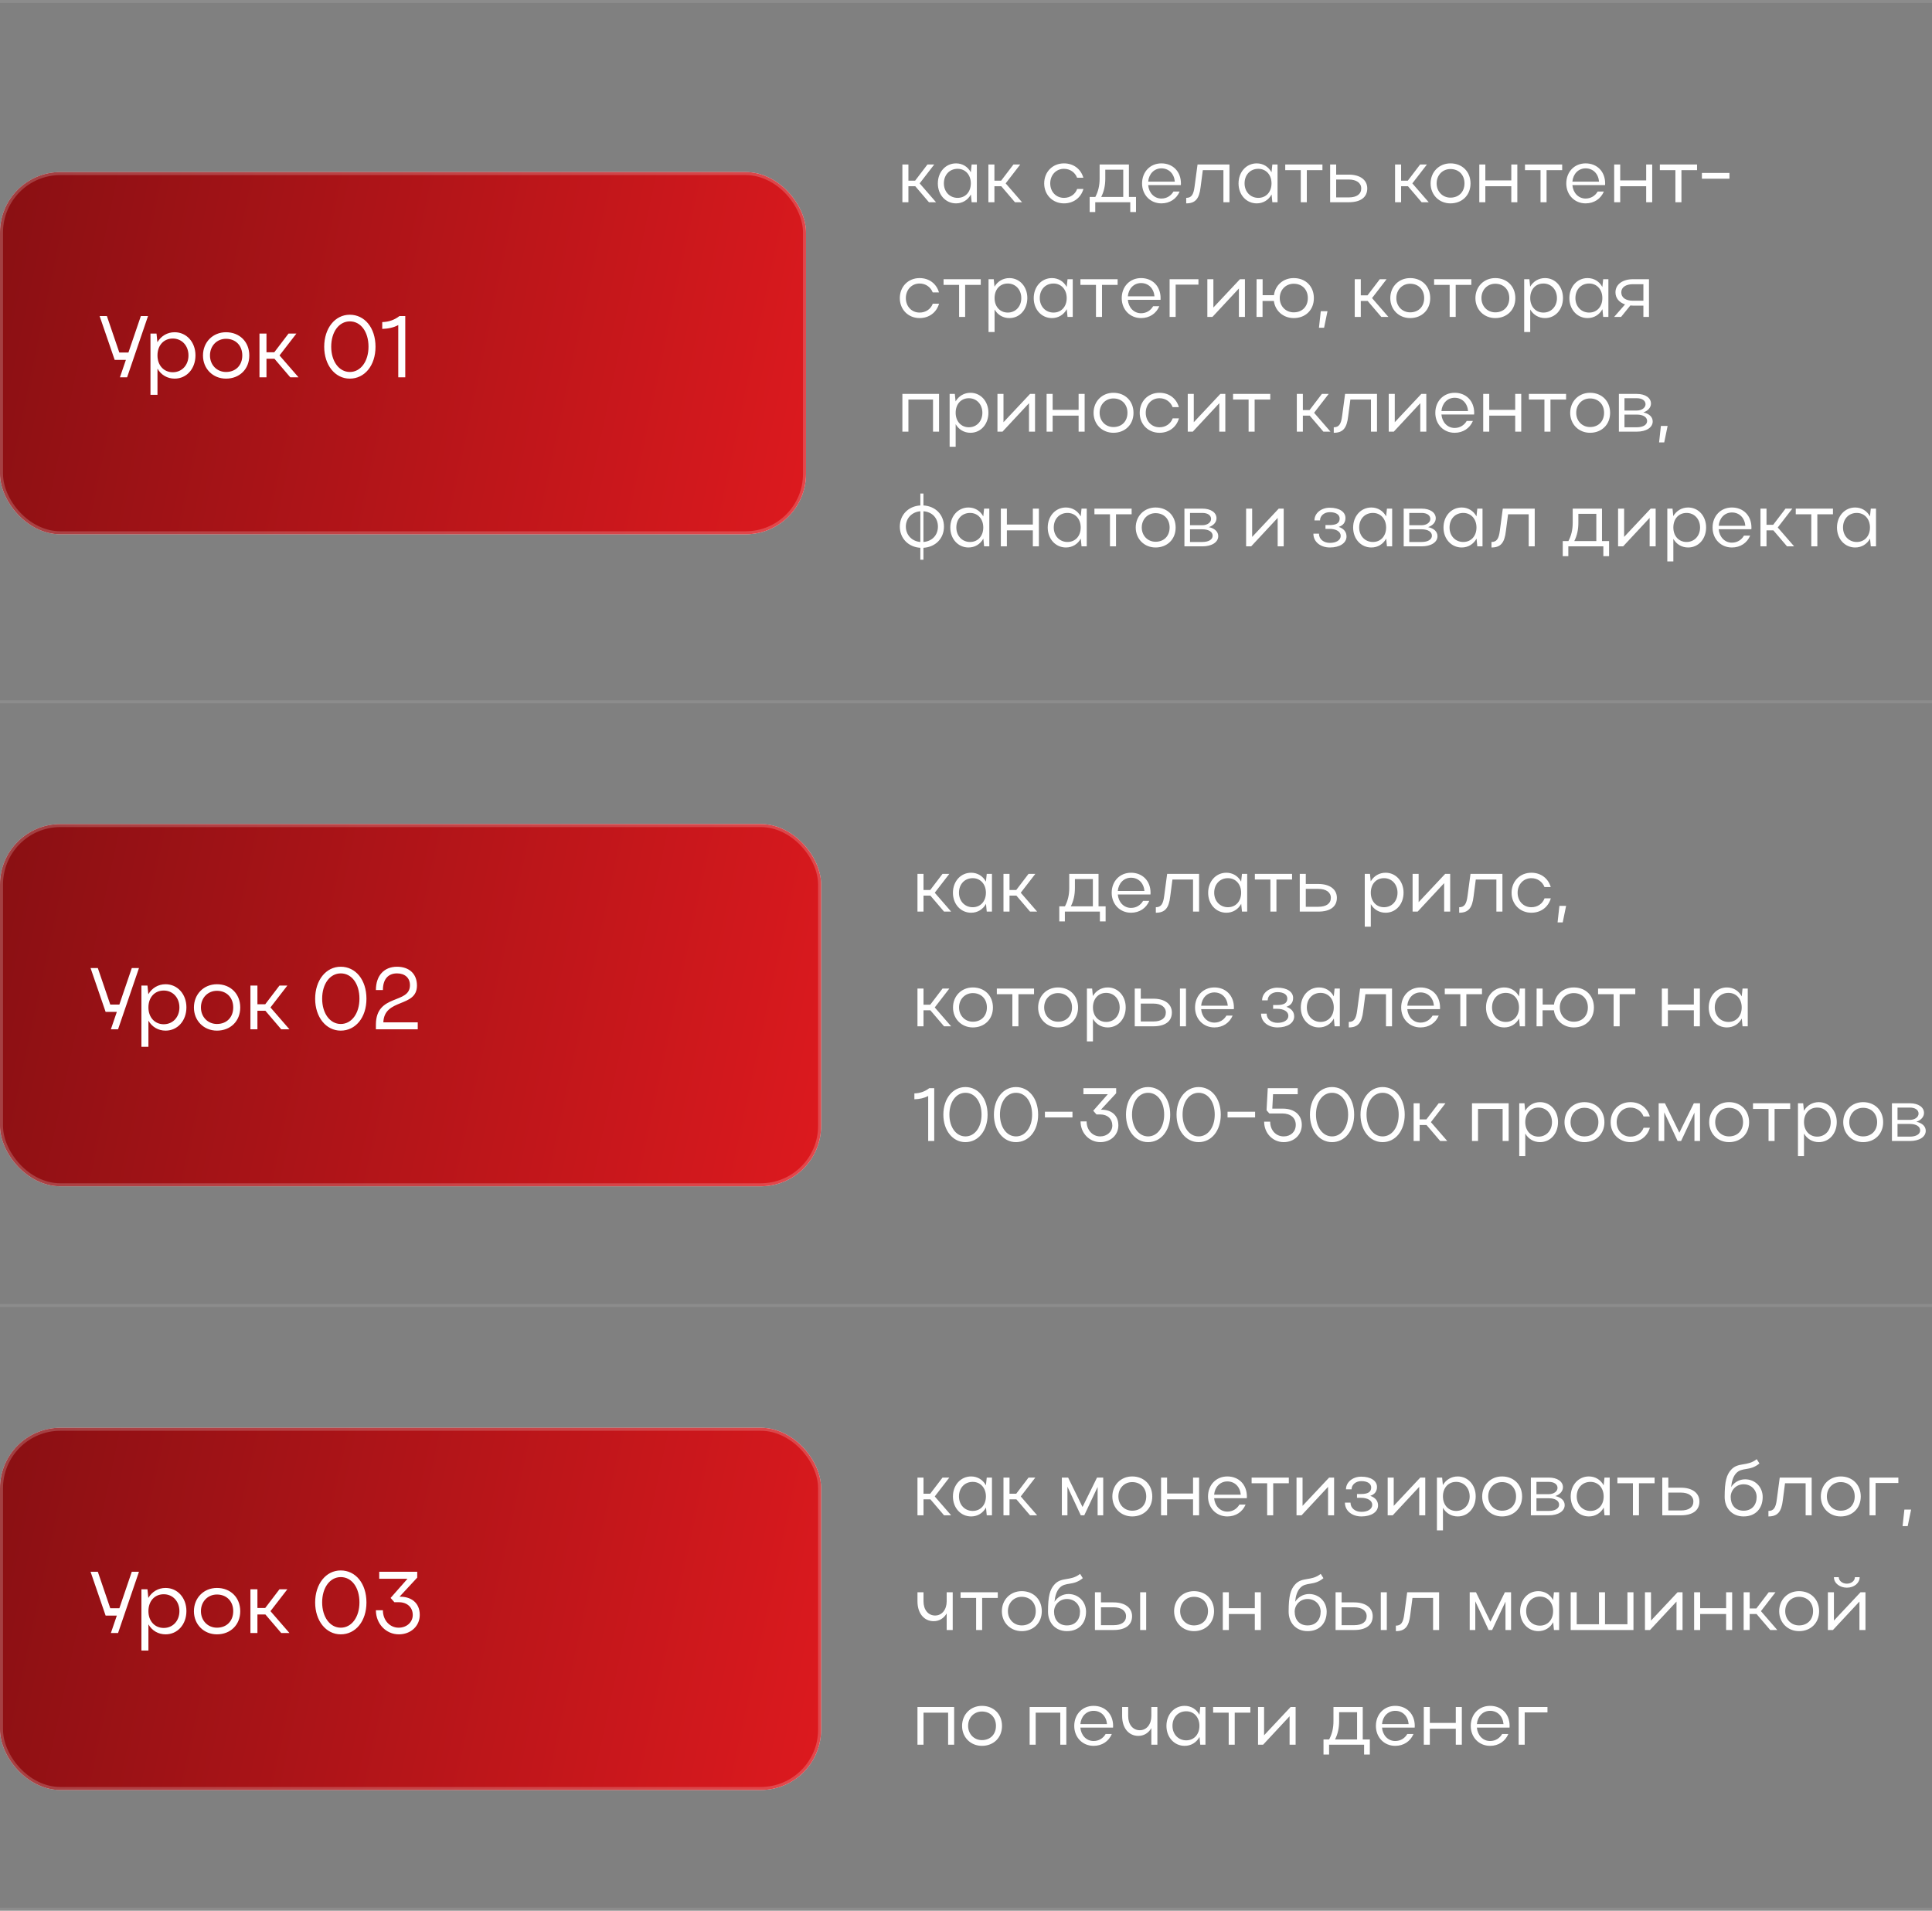
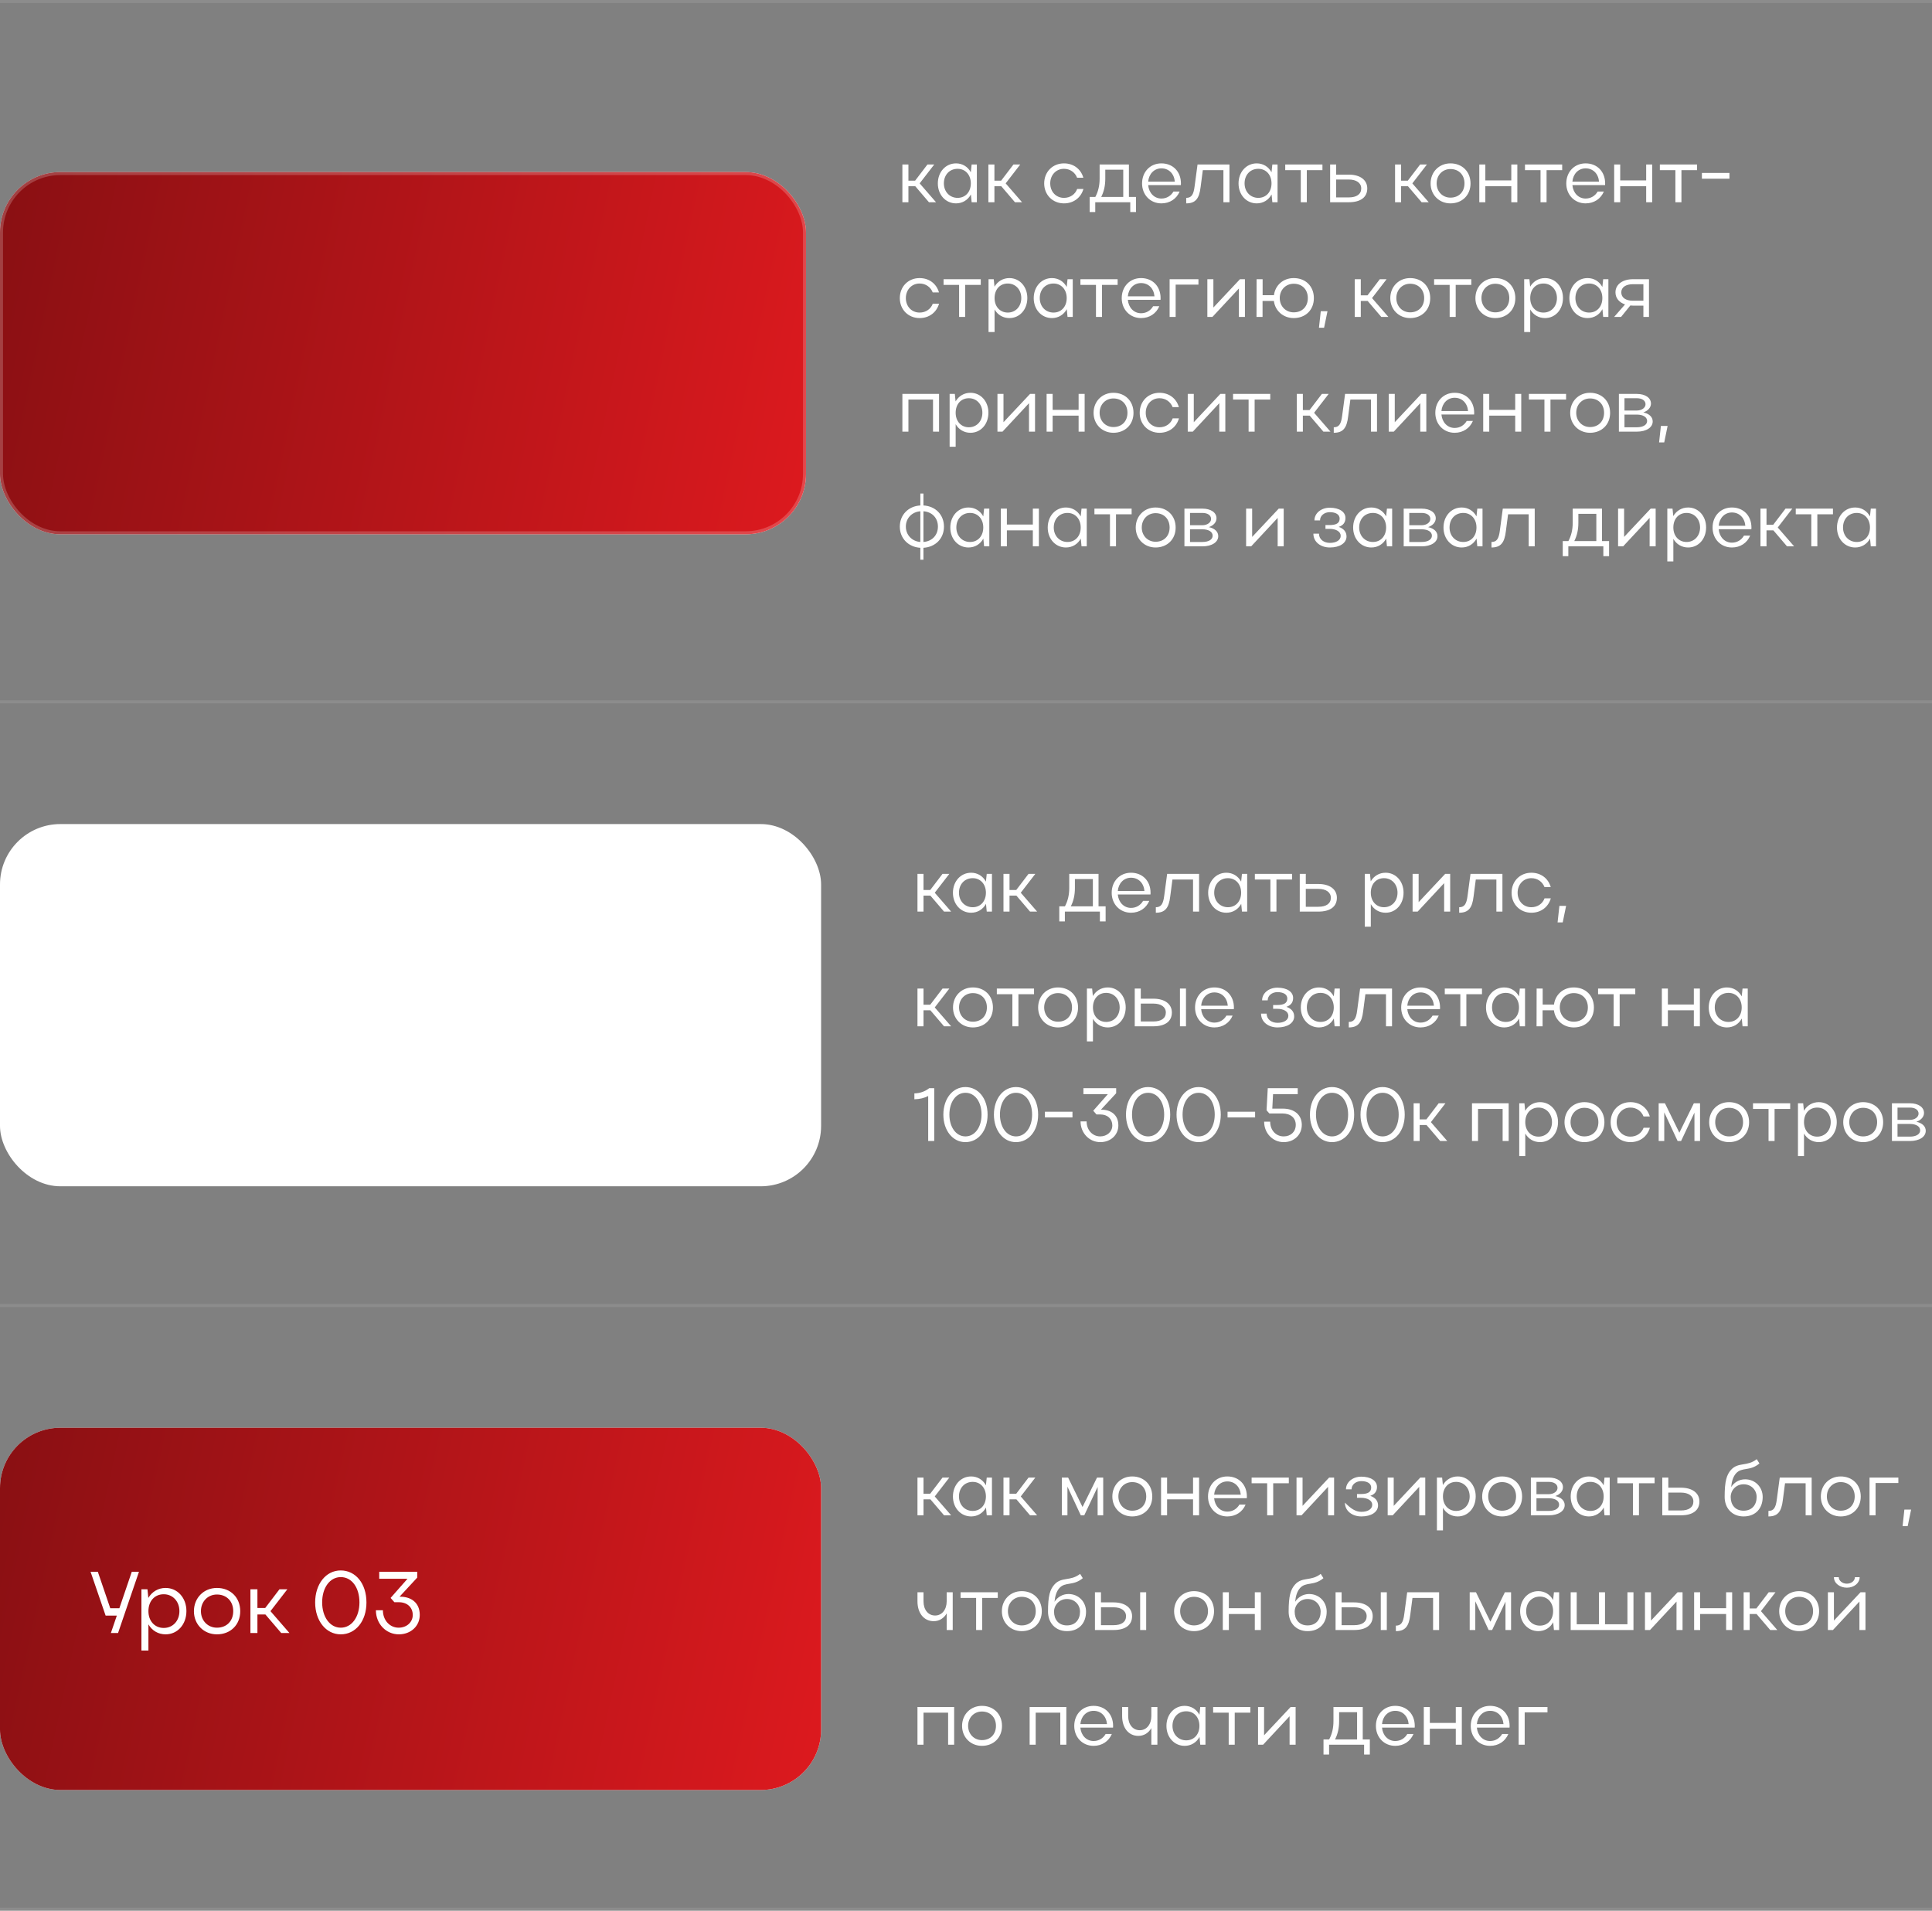
<svg xmlns="http://www.w3.org/2000/svg" width="640" height="633" viewBox="0 0 640 633" fill="none">
  <rect x="0" y="0" width="640" height="633" fill="#808080" stroke="none" />
  <line opacity="0.1" y1="0.5" x2="640" y2="0.5" stroke="white" />
  <rect y="57" width="267" height="120" rx="20" fill="white" />
  <rect y="57" width="267" height="120" rx="20" fill="url(#paint0_linear_2365_1485)" />
  <rect x="0.5" y="57.5" width="266" height="119" rx="19.5" stroke="white" stroke-opacity="0.2" />
-   <path d="M42.106 125H39.728L41.7 119.229H37.988L33 104.7H35.407L39.525 116.793H42.541L46.659 104.7H49.037L42.106 125ZM49.847 110.5H51.848L52.138 113.371C53.356 111.312 55.415 110.065 57.851 110.065C61.795 110.065 64.753 113.342 64.753 117.721C64.753 122.158 61.824 125.435 57.851 125.435C55.444 125.435 53.356 124.217 52.167 122.129V130.8H49.847V110.5ZM62.433 117.75C62.433 114.502 60.229 112.153 57.242 112.153C54.197 112.153 52.167 114.444 52.167 117.75C52.167 121.027 54.255 123.318 57.242 123.318C60.229 123.318 62.433 120.998 62.433 117.75ZM67.24 117.779C67.24 113.342 70.517 110.065 74.867 110.065C79.333 110.065 82.581 113.197 82.581 117.779C82.581 122.303 79.333 125.435 74.867 125.435C70.517 125.435 67.24 122.158 67.24 117.779ZM69.56 117.75C69.56 120.911 71.851 123.231 74.867 123.231C78.086 123.231 80.261 121.027 80.261 117.75C80.261 114.473 78.057 112.24 74.867 112.24C71.822 112.24 69.56 114.589 69.56 117.75ZM88.275 118.852V125H85.955V110.5H88.275V116.706H90.856L95.583 110.5H98.193L92.596 117.75L98.889 125H96.163L90.914 118.852H88.275ZM107.398 114.879C107.398 108.76 110.965 104.265 115.866 104.265C120.796 104.265 124.392 108.586 124.392 114.879C124.392 121.085 120.796 125.435 115.866 125.435C110.965 125.435 107.398 120.911 107.398 114.879ZM109.718 114.85C109.718 119.664 112.27 123.231 115.895 123.231C119.462 123.231 122.072 119.751 122.072 114.85C122.072 109.92 119.52 106.469 115.895 106.469C112.27 106.469 109.718 109.978 109.718 114.85ZM126.623 108.963V106.701C128.885 106.643 130.712 105.947 132.336 104.7H134.25V125H131.93V107.687C130.451 108.499 128.653 108.905 126.623 108.963Z" fill="white" />
  <path d="M300.925 61.7V67H298.925V54.5H300.925V59.85H303.15L307.225 54.5H309.475L304.65 60.75L310.075 67H307.725L303.2 61.7H300.925ZM323.597 67H321.872L321.622 64.425C320.622 66.275 318.822 67.375 316.697 67.375C313.272 67.375 310.672 64.55 310.672 60.775C310.672 56.95 313.272 54.125 316.697 54.125C318.822 54.125 320.597 55.225 321.597 57.075L321.872 54.5H323.597V67ZM312.672 60.75C312.672 63.525 314.597 65.55 317.222 65.55C319.797 65.55 321.597 63.6 321.597 60.75C321.597 57.925 319.797 55.925 317.222 55.925C314.547 55.925 312.672 57.925 312.672 60.75ZM329.416 61.7V67H327.416V54.5H329.416V59.85H331.641L335.716 54.5H337.966L333.141 60.75L338.566 67H336.216L331.691 61.7H329.416ZM347.902 60.75C347.902 63.525 349.827 65.55 352.452 65.55C354.527 65.55 356.177 64.375 356.827 62.6H358.902C358.077 65.475 355.652 67.375 352.452 67.375C348.702 67.375 345.902 64.55 345.902 60.775C345.902 56.95 348.677 54.125 352.452 54.125C355.627 54.125 358.052 56 358.877 58.875H356.802C356.127 57.125 354.502 55.925 352.452 55.925C349.827 55.925 347.902 58 347.902 60.75ZM360.966 65.25H362.841C363.791 63.45 364.266 61.5 364.266 59.2V54.5H373.966V65.25H376.316V70.25H374.416V67H362.816V70.25H360.966V65.25ZM364.791 65.25H372.091V56.225H366.141V59.2C366.141 61.5 365.691 63.475 364.791 65.25ZM391.174 61.325H380.349C380.574 63.9 382.349 65.775 384.724 65.775C386.474 65.775 387.899 64.875 388.724 63.45H390.774C389.749 65.875 387.524 67.375 384.724 67.375C381.049 67.375 378.324 64.55 378.324 60.775C378.324 56.95 380.999 54.125 384.724 54.125C388.524 54.125 391.199 56.825 391.199 60.775C391.199 60.95 391.174 61.125 391.174 61.325ZM380.349 60.175H389.174C388.949 57.55 387.199 55.775 384.724 55.775C382.349 55.775 380.574 57.6 380.349 60.175ZM395.723 61.775L396.698 54.5H407.273V67H405.273V56.375H398.448L397.723 61.925C397.273 65.9 395.948 67.375 392.948 67.375V65.55C394.648 65.55 395.373 64.55 395.723 61.775ZM423.206 67H421.481L421.231 64.425C420.231 66.275 418.431 67.375 416.306 67.375C412.881 67.375 410.281 64.55 410.281 60.775C410.281 56.95 412.881 54.125 416.306 54.125C418.431 54.125 420.206 55.225 421.206 57.075L421.481 54.5H423.206V67ZM412.281 60.75C412.281 63.525 414.206 65.55 416.831 65.55C419.406 65.55 421.206 63.6 421.206 60.75C421.206 57.925 419.406 55.925 416.831 55.925C414.156 55.925 412.281 57.925 412.281 60.75ZM430.901 67V56.375H425.751V54.5H438.076V56.375H432.901V67H430.901ZM440.624 54.5H442.624V57.85H446.799C450.574 57.85 452.924 59.625 452.924 62.425C452.924 65.35 450.724 67 446.799 67H440.624V54.5ZM450.924 62.425C450.924 60.6 449.324 59.475 446.799 59.475H442.624V65.4H446.799C449.424 65.4 450.924 64.325 450.924 62.425ZM464.133 61.7V67H462.133V54.5H464.133V59.85H466.358L470.433 54.5H472.683L467.858 60.75L473.283 67H470.933L466.408 61.7H464.133ZM473.905 60.775C473.905 56.95 476.73 54.125 480.48 54.125C484.33 54.125 487.13 56.825 487.13 60.775C487.13 64.675 484.33 67.375 480.48 67.375C476.73 67.375 473.905 64.55 473.905 60.775ZM475.905 60.75C475.905 63.475 477.88 65.475 480.48 65.475C483.255 65.475 485.13 63.575 485.13 60.75C485.13 57.925 483.23 56 480.48 56C477.855 56 475.905 58.025 475.905 60.75ZM490.038 67V54.5H492.038V59.775H500.638V54.5H502.638V67H500.638V61.7H492.038V67H490.038ZM510.32 67V56.375H505.17V54.5H517.495V56.375H512.32V67H510.32ZM531.701 61.325H520.876C521.101 63.9 522.876 65.775 525.251 65.775C527.001 65.775 528.426 64.875 529.251 63.45H531.301C530.276 65.875 528.051 67.375 525.251 67.375C521.576 67.375 518.851 64.55 518.851 60.775C518.851 56.95 521.526 54.125 525.251 54.125C529.051 54.125 531.726 56.825 531.726 60.775C531.726 60.95 531.701 61.125 531.701 61.325ZM520.876 60.175H529.701C529.476 57.55 527.726 55.775 525.251 55.775C522.876 55.775 521.101 57.6 520.876 60.175ZM534.716 67V54.5H536.716V59.775H545.316V54.5H547.316V67H545.316V61.7H536.716V67H534.716ZM554.997 67V56.375H549.847V54.5H562.172V56.375H556.997V67H554.997ZM563.777 59.2V57.3H572.902V59.2H563.777ZM300.075 98.75C300.075 101.525 302 103.55 304.625 103.55C306.7 103.55 308.35 102.375 309 100.6H311.075C310.25 103.475 307.825 105.375 304.625 105.375C300.875 105.375 298.075 102.55 298.075 98.775C298.075 94.95 300.85 92.125 304.625 92.125C307.8 92.125 310.225 94 311.05 96.875H308.975C308.3 95.125 306.675 93.925 304.625 93.925C302 93.925 300.075 96 300.075 98.75ZM317.717 105V94.375H312.567V92.5H324.892V94.375H319.717V105H317.717ZM327.466 92.5H329.191L329.441 94.975C330.491 93.2 332.266 92.125 334.366 92.125C337.766 92.125 340.316 94.95 340.316 98.725C340.316 102.55 337.791 105.375 334.366 105.375C332.291 105.375 330.491 104.325 329.466 102.525V110H327.466V92.5ZM338.316 98.75C338.316 95.95 336.416 93.925 333.841 93.925C331.216 93.925 329.466 95.9 329.466 98.75C329.466 101.575 331.266 103.55 333.841 103.55C336.416 103.55 338.316 101.55 338.316 98.75ZM355.36 105H353.635L353.385 102.425C352.385 104.275 350.585 105.375 348.46 105.375C345.035 105.375 342.435 102.55 342.435 98.775C342.435 94.95 345.035 92.125 348.46 92.125C350.585 92.125 352.36 93.225 353.36 95.075L353.635 92.5H355.36V105ZM344.435 98.75C344.435 101.525 346.36 103.55 348.985 103.55C351.56 103.55 353.36 101.6 353.36 98.75C353.36 95.925 351.56 93.925 348.985 93.925C346.31 93.925 344.435 95.925 344.435 98.75ZM363.054 105V94.375H357.904V92.5H370.229V94.375H365.054V105H363.054ZM384.436 99.325H373.611C373.836 101.9 375.611 103.775 377.986 103.775C379.736 103.775 381.161 102.875 381.986 101.45H384.036C383.011 103.875 380.786 105.375 377.986 105.375C374.311 105.375 371.586 102.55 371.586 98.775C371.586 94.95 374.261 92.125 377.986 92.125C381.786 92.125 384.461 94.825 384.461 98.775C384.461 98.95 384.436 99.125 384.436 99.325ZM373.611 98.175H382.436C382.211 95.55 380.461 93.775 377.986 93.775C375.611 93.775 373.836 95.6 373.611 98.175ZM387.45 92.5H397V94.3H389.45V105H387.45V92.5ZM412.4 105H410.4V95.575L401.625 105H399.95V92.5H401.95V101.875L410.75 92.5H412.4V105ZM416.235 105L416.26 92.5H418.26V97.8H422.01C422.435 94.475 425.085 92.125 428.56 92.125C432.485 92.125 435.235 94.825 435.235 98.775C435.235 102.675 432.485 105.375 428.56 105.375C425.11 105.375 422.41 103 421.985 99.7H418.235V105H416.235ZM423.935 98.75C423.935 101.475 425.935 103.475 428.56 103.475C431.36 103.475 433.235 101.575 433.235 98.75C433.235 95.925 431.36 94 428.56 94C425.91 94 423.935 96.025 423.935 98.75ZM436.922 108.575L437.522 103.1H439.747L438.622 108.575H436.922ZM450.779 99.7V105H448.779V92.5H450.779V97.85H453.004L457.079 92.5H459.329L454.504 98.75L459.929 105H457.579L453.054 99.7H450.779ZM460.551 98.775C460.551 94.95 463.376 92.125 467.126 92.125C470.976 92.125 473.776 94.825 473.776 98.775C473.776 102.675 470.976 105.375 467.126 105.375C463.376 105.375 460.551 102.55 460.551 98.775ZM462.551 98.75C462.551 101.475 464.526 103.475 467.126 103.475C469.901 103.475 471.776 101.575 471.776 98.75C471.776 95.925 469.876 94 467.126 94C464.501 94 462.551 96.025 462.551 98.75ZM480.217 105V94.375H475.067V92.5H487.392V94.375H482.217V105H480.217ZM488.749 98.775C488.749 94.95 491.574 92.125 495.324 92.125C499.174 92.125 501.974 94.825 501.974 98.775C501.974 102.675 499.174 105.375 495.324 105.375C491.574 105.375 488.749 102.55 488.749 98.775ZM490.749 98.75C490.749 101.475 492.724 103.475 495.324 103.475C498.099 103.475 499.974 101.575 499.974 98.75C499.974 95.925 498.074 94 495.324 94C492.699 94 490.749 96.025 490.749 98.75ZM504.907 92.5H506.632L506.882 94.975C507.932 93.2 509.707 92.125 511.807 92.125C515.207 92.125 517.757 94.95 517.757 98.725C517.757 102.55 515.232 105.375 511.807 105.375C509.732 105.375 507.932 104.325 506.907 102.525V110H504.907V92.5ZM515.757 98.75C515.757 95.95 513.857 93.925 511.282 93.925C508.657 93.925 506.907 95.9 506.907 98.75C506.907 101.575 508.707 103.55 511.282 103.55C513.857 103.55 515.757 101.55 515.757 98.75ZM532.801 105H531.076L530.826 102.425C529.826 104.275 528.026 105.375 525.901 105.375C522.476 105.375 519.876 102.55 519.876 98.775C519.876 94.95 522.476 92.125 525.901 92.125C528.026 92.125 529.801 93.225 530.801 95.075L531.076 92.5H532.801V105ZM521.876 98.75C521.876 101.525 523.801 103.55 526.426 103.55C529.001 103.55 530.801 101.6 530.801 98.75C530.801 95.925 529.001 93.925 526.426 93.925C523.751 93.925 521.876 95.925 521.876 98.75ZM536.995 105H534.695L538.32 100.85C536.395 100.2 535.145 98.8 535.145 96.85C535.145 94.175 537.57 92.5 540.92 92.5H546.245V105H544.395V101.25H540.92C540.62 101.25 540.345 101.225 540.07 101.2L536.995 105ZM537.07 96.85C537.07 98.6 538.545 99.625 540.92 99.625H544.395V94.15H540.92C538.57 94.15 537.07 95.175 537.07 96.85ZM298.925 130.5H311.075V143H309.075V132.375H300.925V143H298.925V130.5ZM314.575 130.5H316.3L316.55 132.975C317.6 131.2 319.375 130.125 321.475 130.125C324.875 130.125 327.425 132.95 327.425 136.725C327.425 140.55 324.9 143.375 321.475 143.375C319.4 143.375 317.6 142.325 316.575 140.525V148H314.575V130.5ZM325.425 136.75C325.425 133.95 323.525 131.925 320.95 131.925C318.325 131.925 316.575 133.9 316.575 136.75C316.575 139.575 318.375 141.55 320.95 141.55C323.525 141.55 325.425 139.55 325.425 136.75ZM342.869 143H340.869V133.575L332.094 143H330.419V130.5H332.419V139.875L341.219 130.5H342.869V143ZM346.703 143V130.5H348.703V135.775H357.303V130.5H359.303V143H357.303V137.7H348.703V143H346.703ZM362.26 136.775C362.26 132.95 365.085 130.125 368.835 130.125C372.685 130.125 375.485 132.825 375.485 136.775C375.485 140.675 372.685 143.375 368.835 143.375C365.085 143.375 362.26 140.55 362.26 136.775ZM364.26 136.75C364.26 139.475 366.235 141.475 368.835 141.475C371.61 141.475 373.485 139.575 373.485 136.75C373.485 133.925 371.585 132 368.835 132C366.21 132 364.26 134.025 364.26 136.75ZM379.543 136.75C379.543 139.525 381.468 141.55 384.093 141.55C386.168 141.55 387.818 140.375 388.468 138.6H390.543C389.718 141.475 387.293 143.375 384.093 143.375C380.343 143.375 377.543 140.55 377.543 136.775C377.543 132.95 380.318 130.125 384.093 130.125C387.268 130.125 389.693 132 390.518 134.875H388.443C387.768 133.125 386.143 131.925 384.093 131.925C381.468 131.925 379.543 134 379.543 136.75ZM405.906 143H403.906V133.575L395.131 143H393.456V130.5H395.456V139.875L404.256 130.5H405.906V143ZM413.615 143V132.375H408.465V130.5H420.79V132.375H415.615V143H413.615ZM431.589 137.7V143H429.589V130.5H431.589V135.85H433.814L437.889 130.5H440.139L435.314 136.75L440.739 143H438.389L433.864 137.7H431.589ZM444.6 137.775L445.575 130.5H456.15V143H454.15V132.375H447.325L446.6 137.925C446.15 141.9 444.825 143.375 441.825 143.375V141.55C443.525 141.55 444.25 140.55 444.6 137.775ZM472.483 143H470.483V133.575L461.708 143H460.033V130.5H462.033V139.875L470.833 130.5H472.483V143ZM488.318 137.325H477.493C477.718 139.9 479.493 141.775 481.868 141.775C483.618 141.775 485.043 140.875 485.868 139.45H487.918C486.893 141.875 484.668 143.375 481.868 143.375C478.193 143.375 475.468 140.55 475.468 136.775C475.468 132.95 478.143 130.125 481.868 130.125C485.668 130.125 488.343 132.825 488.343 136.775C488.343 136.95 488.318 137.125 488.318 137.325ZM477.493 136.175H486.318C486.093 133.55 484.343 131.775 481.868 131.775C479.493 131.775 477.718 133.6 477.493 136.175ZM491.332 143V130.5H493.332V135.775H501.932V130.5H503.932V143H501.932V137.7H493.332V143H491.332ZM511.613 143V132.375H506.463V130.5H518.788V132.375H513.613V143H511.613ZM520.145 136.775C520.145 132.95 522.97 130.125 526.72 130.125C530.57 130.125 533.37 132.825 533.37 136.775C533.37 140.675 530.57 143.375 526.72 143.375C522.97 143.375 520.145 140.55 520.145 136.775ZM522.145 136.75C522.145 139.475 524.12 141.475 526.72 141.475C529.495 141.475 531.37 139.575 531.37 136.75C531.37 133.925 529.47 132 526.72 132C524.095 132 522.145 134.025 522.145 136.75ZM536.279 143V130.5H542.229C545.029 130.5 546.904 131.8 546.904 133.7C546.904 135 545.904 136.1 544.379 136.625C546.304 137.05 547.479 138.125 547.479 139.625C547.479 141.625 545.354 143 542.229 143H536.279ZM545.104 133.925C545.104 132.7 543.954 131.925 542.229 131.925H538.129V136H542.229C543.829 136 545.104 135.1 545.104 133.925ZM545.629 139.475C545.629 138.2 544.329 137.35 542.229 137.35H538.129V141.55H542.229C544.279 141.55 545.629 140.75 545.629 139.475ZM549.593 146.575L550.193 141.1H552.418L551.293 146.575H549.593ZM298.075 174.475C298.075 170.575 300.9 167.675 304.875 167.45V163.5H305.9V167.45C309.875 167.675 312.7 170.5 312.7 174.475C312.7 178.4 309.875 181.25 305.9 181.475V185.425H304.875V181.475C300.9 181.25 298.075 178.325 298.075 174.475ZM300.075 174.45C300.075 177.225 302.075 179.325 304.875 179.55V169.375C302.075 169.6 300.075 171.675 300.075 174.45ZM305.9 169.375V179.55C308.775 179.325 310.7 177.3 310.7 174.45C310.7 171.6 308.775 169.575 305.9 169.375ZM327.723 181H325.998L325.748 178.425C324.748 180.275 322.948 181.375 320.823 181.375C317.398 181.375 314.798 178.55 314.798 174.775C314.798 170.95 317.398 168.125 320.823 168.125C322.948 168.125 324.723 169.225 325.723 171.075L325.998 168.5H327.723V181ZM316.798 174.75C316.798 177.525 318.723 179.55 321.348 179.55C323.923 179.55 325.723 177.6 325.723 174.75C325.723 171.925 323.923 169.925 321.348 169.925C318.673 169.925 316.798 171.925 316.798 174.75ZM331.542 181V168.5H333.542V173.775H342.142V168.5H344.142V181H342.142V175.7H333.542V181H331.542ZM359.998 181H358.273L358.023 178.425C357.023 180.275 355.223 181.375 353.098 181.375C349.673 181.375 347.073 178.55 347.073 174.775C347.073 170.95 349.673 168.125 353.098 168.125C355.223 168.125 356.998 169.225 357.998 171.075L358.273 168.5H359.998V181ZM349.073 174.75C349.073 177.525 350.998 179.55 353.623 179.55C356.198 179.55 357.998 177.6 357.998 174.75C357.998 171.925 356.198 169.925 353.623 169.925C350.948 169.925 349.073 171.925 349.073 174.75ZM367.693 181V170.375H362.543V168.5H374.868V170.375H369.693V181H367.693ZM376.224 174.775C376.224 170.95 379.049 168.125 382.799 168.125C386.649 168.125 389.449 170.825 389.449 174.775C389.449 178.675 386.649 181.375 382.799 181.375C379.049 181.375 376.224 178.55 376.224 174.775ZM378.224 174.75C378.224 177.475 380.199 179.475 382.799 179.475C385.574 179.475 387.449 177.575 387.449 174.75C387.449 171.925 385.549 170 382.799 170C380.174 170 378.224 172.025 378.224 174.75ZM392.358 181V168.5H398.308C401.108 168.5 402.983 169.8 402.983 171.7C402.983 173 401.983 174.1 400.458 174.625C402.383 175.05 403.558 176.125 403.558 177.625C403.558 179.625 401.433 181 398.308 181H392.358ZM401.183 171.925C401.183 170.7 400.033 169.925 398.308 169.925H394.208V174H398.308C399.908 174 401.183 173.1 401.183 171.925ZM401.708 177.475C401.708 176.2 400.408 175.35 398.308 175.35H394.208V179.55H398.308C400.358 179.55 401.708 178.75 401.708 177.475ZM425.242 181H423.242V171.575L414.467 181H412.792V168.5H414.792V177.875L423.592 168.5H425.242V181ZM440.551 181.375C437.476 181.375 435.076 179.55 435.076 176.8H436.926C436.926 178.675 438.526 179.85 440.551 179.85C442.676 179.85 444.126 178.925 444.126 177.525C444.126 176.125 442.626 175.2 440.376 175.2H439.076V173.95H440.376C442.676 173.95 443.776 173.3 443.776 171.8C443.776 170.475 442.526 169.675 440.501 169.675C438.676 169.675 437.276 170.85 437.276 172.4H435.426C435.426 170.025 437.651 168.2 440.476 168.2C443.676 168.2 445.701 169.575 445.701 171.6C445.701 173.075 444.951 174.05 443.476 174.55C445.126 175.125 446.051 176.2 446.051 177.725C446.051 179.9 443.826 181.375 440.551 181.375ZM461.17 181H459.445L459.195 178.425C458.195 180.275 456.395 181.375 454.27 181.375C450.845 181.375 448.245 178.55 448.245 174.775C448.245 170.95 450.845 168.125 454.27 168.125C456.395 168.125 458.17 169.225 459.17 171.075L459.445 168.5H461.17V181ZM450.245 174.75C450.245 177.525 452.17 179.55 454.795 179.55C457.37 179.55 459.17 177.6 459.17 174.75C459.17 171.925 457.37 169.925 454.795 169.925C452.12 169.925 450.245 171.925 450.245 174.75ZM464.989 181V168.5H470.939C473.739 168.5 475.614 169.8 475.614 171.7C475.614 173 474.614 174.1 473.089 174.625C475.014 175.05 476.189 176.125 476.189 177.625C476.189 179.625 474.064 181 470.939 181H464.989ZM473.814 171.925C473.814 170.7 472.664 169.925 470.939 169.925H466.839V174H470.939C472.539 174 473.814 173.1 473.814 171.925ZM474.339 177.475C474.339 176.2 473.039 175.35 470.939 175.35H466.839V179.55H470.939C472.989 179.55 474.339 178.75 474.339 177.475ZM491.102 181H489.377L489.127 178.425C488.127 180.275 486.327 181.375 484.202 181.375C480.777 181.375 478.177 178.55 478.177 174.775C478.177 170.95 480.777 168.125 484.202 168.125C486.327 168.125 488.102 169.225 489.102 171.075L489.377 168.5H491.102V181ZM480.177 174.75C480.177 177.525 482.102 179.55 484.727 179.55C487.302 179.55 489.102 177.6 489.102 174.75C489.102 171.925 487.302 169.925 484.727 169.925C482.052 169.925 480.177 171.925 480.177 174.75ZM496.846 175.775L497.821 168.5H508.396V181H506.396V170.375H499.571L498.846 175.925C498.396 179.9 497.071 181.375 494.071 181.375V179.55C495.771 179.55 496.496 178.55 496.846 175.775ZM517.679 179.25H519.554C520.504 177.45 520.979 175.5 520.979 173.2V168.5H530.679V179.25H533.029V184.25H531.129V181H519.529V184.25H517.679V179.25ZM521.504 179.25H528.804V170.225H522.854V173.2C522.854 175.5 522.404 177.475 521.504 179.25ZM548.46 181H546.46V171.575L537.685 181H536.01V168.5H538.01V177.875L546.81 168.5H548.46V181ZM552.319 168.5H554.044L554.294 170.975C555.344 169.2 557.119 168.125 559.219 168.125C562.619 168.125 565.169 170.95 565.169 174.725C565.169 178.55 562.644 181.375 559.219 181.375C557.144 181.375 555.344 180.325 554.319 178.525V186H552.319V168.5ZM563.169 174.75C563.169 171.95 561.269 169.925 558.694 169.925C556.069 169.925 554.319 171.9 554.319 174.75C554.319 177.575 556.119 179.55 558.694 179.55C561.269 179.55 563.169 177.55 563.169 174.75ZM580.163 175.325H569.338C569.563 177.9 571.338 179.775 573.713 179.775C575.463 179.775 576.888 178.875 577.713 177.45H579.763C578.738 179.875 576.513 181.375 573.713 181.375C570.038 181.375 567.313 178.55 567.313 174.775C567.313 170.95 569.988 168.125 573.713 168.125C577.513 168.125 580.188 170.825 580.188 174.775C580.188 174.95 580.163 175.125 580.163 175.325ZM569.338 174.175H578.163C577.938 171.55 576.188 169.775 573.713 169.775C571.338 169.775 569.563 171.6 569.338 174.175ZM585.178 175.7V181H583.178V168.5H585.178V173.85H587.403L591.478 168.5H593.728L588.903 174.75L594.328 181H591.978L587.453 175.7H585.178ZM600.017 181V170.375H594.867V168.5H607.192V170.375H602.017V181H600.017ZM621.449 181H619.724L619.474 178.425C618.474 180.275 616.674 181.375 614.549 181.375C611.124 181.375 608.524 178.55 608.524 174.775C608.524 170.95 611.124 168.125 614.549 168.125C616.674 168.125 618.449 169.225 619.449 171.075L619.724 168.5H621.449V181ZM610.524 174.75C610.524 177.525 612.449 179.55 615.074 179.55C617.649 179.55 619.449 177.6 619.449 174.75C619.449 171.925 617.649 169.925 615.074 169.925C612.399 169.925 610.524 171.925 610.524 174.75Z" fill="white" />
  <line opacity="0.1" y1="232.5" x2="640" y2="232.5" stroke="white" />
  <rect y="273" width="272" height="120" rx="20" fill="white" />
-   <rect y="273" width="272" height="120" rx="20" fill="url(#paint1_linear_2365_1485)" />
-   <rect x="0.5" y="273.5" width="271" height="119" rx="19.5" stroke="white" stroke-opacity="0.2" />
  <path d="M39.106 341H36.728L38.7 335.229H34.988L30 320.7H32.407L36.525 332.793H39.541L43.659 320.7H46.037L39.106 341ZM46.847 326.5H48.848L49.138 329.371C50.356 327.312 52.415 326.065 54.851 326.065C58.795 326.065 61.753 329.342 61.753 333.721C61.753 338.158 58.824 341.435 54.851 341.435C52.444 341.435 50.356 340.217 49.167 338.129V346.8H46.847V326.5ZM59.433 333.75C59.433 330.502 57.229 328.153 54.242 328.153C51.197 328.153 49.167 330.444 49.167 333.75C49.167 337.027 51.255 339.318 54.242 339.318C57.229 339.318 59.433 336.998 59.433 333.75ZM64.24 333.779C64.24 329.342 67.517 326.065 71.867 326.065C76.333 326.065 79.581 329.197 79.581 333.779C79.581 338.303 76.333 341.435 71.867 341.435C67.517 341.435 64.24 338.158 64.24 333.779ZM66.56 333.75C66.56 336.911 68.851 339.231 71.867 339.231C75.086 339.231 77.261 337.027 77.261 333.75C77.261 330.473 75.057 328.24 71.867 328.24C68.822 328.24 66.56 330.589 66.56 333.75ZM85.275 334.852V341H82.955V326.5H85.275V332.706H87.856L92.583 326.5H95.193L89.596 333.75L95.889 341H93.163L87.914 334.852H85.275ZM104.398 330.879C104.398 324.76 107.965 320.265 112.866 320.265C117.796 320.265 121.392 324.586 121.392 330.879C121.392 337.085 117.796 341.435 112.866 341.435C107.965 341.435 104.398 336.911 104.398 330.879ZM106.718 330.85C106.718 335.664 109.27 339.231 112.895 339.231C116.462 339.231 119.072 335.751 119.072 330.85C119.072 325.92 116.52 322.469 112.895 322.469C109.27 322.469 106.718 325.978 106.718 330.85ZM131.511 320.265C135.484 320.265 138.123 322.556 138.123 326.5C138.123 333.895 127.306 330.618 126.987 338.68H138.384V341H124.522V339.463C124.522 329.081 135.803 332.764 135.803 326.384C135.803 323.89 134.063 322.469 131.511 322.469C128.582 322.469 126.842 324.412 126.842 327.979H124.522C124.522 323.165 127.277 320.265 131.511 320.265Z" fill="white" />
  <path d="M305.925 296.7V302H303.925V289.5H305.925V294.85H308.15L312.225 289.5H314.475L309.65 295.75L315.075 302H312.725L308.2 296.7H305.925ZM328.597 302H326.872L326.622 299.425C325.622 301.275 323.822 302.375 321.697 302.375C318.272 302.375 315.672 299.55 315.672 295.775C315.672 291.95 318.272 289.125 321.697 289.125C323.822 289.125 325.597 290.225 326.597 292.075L326.872 289.5H328.597V302ZM317.672 295.75C317.672 298.525 319.597 300.55 322.222 300.55C324.797 300.55 326.597 298.6 326.597 295.75C326.597 292.925 324.797 290.925 322.222 290.925C319.547 290.925 317.672 292.925 317.672 295.75ZM334.416 296.7V302H332.416V289.5H334.416V294.85H336.641L340.716 289.5H342.966L338.141 295.75L343.566 302H341.216L336.691 296.7H334.416ZM350.902 300.25H352.777C353.727 298.45 354.202 296.5 354.202 294.2V289.5H363.902V300.25H366.252V305.25H364.352V302H352.752V305.25H350.902V300.25ZM354.727 300.25H362.027V291.225H356.077V294.2C356.077 296.5 355.627 298.475 354.727 300.25ZM381.111 296.325H370.286C370.511 298.9 372.286 300.775 374.661 300.775C376.411 300.775 377.836 299.875 378.661 298.45H380.711C379.686 300.875 377.461 302.375 374.661 302.375C370.986 302.375 368.261 299.55 368.261 295.775C368.261 291.95 370.936 289.125 374.661 289.125C378.461 289.125 381.136 291.825 381.136 295.775C381.136 295.95 381.111 296.125 381.111 296.325ZM370.286 295.175H379.111C378.886 292.55 377.136 290.775 374.661 290.775C372.286 290.775 370.511 292.6 370.286 295.175ZM385.66 296.775L386.635 289.5H397.21V302H395.21V291.375H388.385L387.66 296.925C387.21 300.9 385.885 302.375 382.885 302.375V300.55C384.585 300.55 385.31 299.55 385.66 296.775ZM413.143 302H411.418L411.168 299.425C410.168 301.275 408.368 302.375 406.243 302.375C402.818 302.375 400.218 299.55 400.218 295.775C400.218 291.95 402.818 289.125 406.243 289.125C408.368 289.125 410.143 290.225 411.143 292.075L411.418 289.5H413.143V302ZM402.218 295.75C402.218 298.525 404.143 300.55 406.768 300.55C409.343 300.55 411.143 298.6 411.143 295.75C411.143 292.925 409.343 290.925 406.768 290.925C404.093 290.925 402.218 292.925 402.218 295.75ZM420.837 302V291.375H415.687V289.5H428.012V291.375H422.837V302H420.837ZM430.561 289.5H432.561V292.85H436.736C440.511 292.85 442.861 294.625 442.861 297.425C442.861 300.35 440.661 302 436.736 302H430.561V289.5ZM440.861 297.425C440.861 295.6 439.261 294.475 436.736 294.475H432.561V300.4H436.736C439.361 300.4 440.861 299.325 440.861 297.425ZM452.095 289.5H453.82L454.07 291.975C455.12 290.2 456.895 289.125 458.995 289.125C462.395 289.125 464.945 291.95 464.945 295.725C464.945 299.55 462.42 302.375 458.995 302.375C456.92 302.375 455.12 301.325 454.095 299.525V307H452.095V289.5ZM462.945 295.75C462.945 292.95 461.045 290.925 458.47 290.925C455.845 290.925 454.095 292.9 454.095 295.75C454.095 298.575 455.895 300.55 458.47 300.55C461.045 300.55 462.945 298.55 462.945 295.75ZM480.389 302H478.389V292.575L469.614 302H467.939V289.5H469.939V298.875L478.739 289.5H480.389V302ZM486.148 296.775L487.123 289.5H497.698V302H495.698V291.375H488.873L488.148 296.925C487.698 300.9 486.373 302.375 483.373 302.375V300.55C485.073 300.55 485.798 299.55 486.148 296.775ZM502.731 295.75C502.731 298.525 504.656 300.55 507.281 300.55C509.356 300.55 511.006 299.375 511.656 297.6H513.731C512.906 300.475 510.481 302.375 507.281 302.375C503.531 302.375 500.731 299.55 500.731 295.775C500.731 291.95 503.506 289.125 507.281 289.125C510.456 289.125 512.881 291 513.706 293.875H511.631C510.956 292.125 509.331 290.925 507.281 290.925C504.656 290.925 502.731 293 502.731 295.75ZM515.97 305.575L516.57 300.1H518.795L517.67 305.575H515.97ZM305.925 334.7V340H303.925V327.5H305.925V332.85H308.15L312.225 327.5H314.475L309.65 333.75L315.075 340H312.725L308.2 334.7H305.925ZM315.697 333.775C315.697 329.95 318.522 327.125 322.272 327.125C326.122 327.125 328.922 329.825 328.922 333.775C328.922 337.675 326.122 340.375 322.272 340.375C318.522 340.375 315.697 337.55 315.697 333.775ZM317.697 333.75C317.697 336.475 319.672 338.475 322.272 338.475C325.047 338.475 326.922 336.575 326.922 333.75C326.922 330.925 325.022 329 322.272 329C319.647 329 317.697 331.025 317.697 333.75ZM335.363 340V329.375H330.213V327.5H342.538V329.375H337.363V340H335.363ZM343.895 333.775C343.895 329.95 346.72 327.125 350.47 327.125C354.32 327.125 357.12 329.825 357.12 333.775C357.12 337.675 354.32 340.375 350.47 340.375C346.72 340.375 343.895 337.55 343.895 333.775ZM345.895 333.75C345.895 336.475 347.87 338.475 350.47 338.475C353.245 338.475 355.12 336.575 355.12 333.75C355.12 330.925 353.22 329 350.47 329C347.845 329 345.895 331.025 345.895 333.75ZM360.054 327.5H361.779L362.029 329.975C363.079 328.2 364.854 327.125 366.954 327.125C370.354 327.125 372.904 329.95 372.904 333.725C372.904 337.55 370.379 340.375 366.954 340.375C364.879 340.375 363.079 339.325 362.054 337.525V345H360.054V327.5ZM370.904 333.75C370.904 330.95 369.004 328.925 366.429 328.925C363.804 328.925 362.054 330.9 362.054 333.75C362.054 336.575 363.854 338.55 366.429 338.55C369.004 338.55 370.904 336.55 370.904 333.75ZM375.898 327.5H377.898V330.85H382.073C385.848 330.85 388.198 332.625 388.198 335.425C388.198 338.35 385.998 340 382.073 340H375.898V327.5ZM390.873 327.5H392.873V340H390.873V327.5ZM386.198 335.425C386.198 333.6 384.598 332.475 382.073 332.475H377.898V338.4H382.073C384.698 338.4 386.198 337.325 386.198 335.425ZM408.723 334.325H397.898C398.123 336.9 399.898 338.775 402.273 338.775C404.023 338.775 405.448 337.875 406.273 336.45H408.323C407.298 338.875 405.073 340.375 402.273 340.375C398.598 340.375 395.873 337.55 395.873 333.775C395.873 329.95 398.548 327.125 402.273 327.125C406.073 327.125 408.748 329.825 408.748 333.775C408.748 333.95 408.723 334.125 408.723 334.325ZM397.898 333.175H406.723C406.498 330.55 404.748 328.775 402.273 328.775C399.898 328.775 398.123 330.6 397.898 333.175ZM423.213 340.375C420.138 340.375 417.738 338.55 417.738 335.8H419.588C419.588 337.675 421.188 338.85 423.213 338.85C425.338 338.85 426.788 337.925 426.788 336.525C426.788 335.125 425.288 334.2 423.038 334.2H421.738V332.95H423.038C425.338 332.95 426.438 332.3 426.438 330.8C426.438 329.475 425.188 328.675 423.163 328.675C421.338 328.675 419.938 329.85 419.938 331.4H418.088C418.088 329.025 420.313 327.2 423.138 327.2C426.338 327.2 428.363 328.575 428.363 330.6C428.363 332.075 427.613 333.05 426.138 333.55C427.788 334.125 428.713 335.2 428.713 336.725C428.713 338.9 426.488 340.375 423.213 340.375ZM443.831 340H442.106L441.856 337.425C440.856 339.275 439.056 340.375 436.931 340.375C433.506 340.375 430.906 337.55 430.906 333.775C430.906 329.95 433.506 327.125 436.931 327.125C439.056 327.125 440.831 328.225 441.831 330.075L442.106 327.5H443.831V340ZM432.906 333.75C432.906 336.525 434.831 338.55 437.456 338.55C440.031 338.55 441.831 336.6 441.831 333.75C441.831 330.925 440.031 328.925 437.456 328.925C434.781 328.925 432.906 330.925 432.906 333.75ZM449.576 334.775L450.551 327.5H461.126V340H459.126V329.375H452.301L451.576 334.925C451.126 338.9 449.801 340.375 446.801 340.375V338.55C448.501 338.55 449.226 337.55 449.576 334.775ZM477.009 334.325H466.184C466.409 336.9 468.184 338.775 470.559 338.775C472.309 338.775 473.734 337.875 474.559 336.45H476.609C475.584 338.875 473.359 340.375 470.559 340.375C466.884 340.375 464.159 337.55 464.159 333.775C464.159 329.95 466.834 327.125 470.559 327.125C474.359 327.125 477.034 329.825 477.034 333.775C477.034 333.95 477.009 334.125 477.009 334.325ZM466.184 333.175H475.009C474.784 330.55 473.034 328.775 470.559 328.775C468.184 328.775 466.409 330.6 466.184 333.175ZM483.752 340V329.375H478.602V327.5H490.927V329.375H485.752V340H483.752ZM505.184 340H503.459L503.209 337.425C502.209 339.275 500.409 340.375 498.284 340.375C494.859 340.375 492.259 337.55 492.259 333.775C492.259 329.95 494.859 327.125 498.284 327.125C500.409 327.125 502.184 328.225 503.184 330.075L503.459 327.5H505.184V340ZM494.259 333.75C494.259 336.525 496.184 338.55 498.809 338.55C501.384 338.55 503.184 336.6 503.184 333.75C503.184 330.925 501.384 328.925 498.809 328.925C496.134 328.925 494.259 330.925 494.259 333.75ZM509.003 340L509.028 327.5H511.028V332.8H514.778C515.203 329.475 517.853 327.125 521.328 327.125C525.253 327.125 528.003 329.825 528.003 333.775C528.003 337.675 525.253 340.375 521.328 340.375C517.878 340.375 515.178 338 514.753 334.7H511.003V340H509.003ZM516.703 333.75C516.703 336.475 518.703 338.475 521.328 338.475C524.128 338.475 526.003 336.575 526.003 333.75C526.003 330.925 524.128 329 521.328 329C518.678 329 516.703 331.025 516.703 333.75ZM534.533 340V329.375H529.383V327.5H541.708V329.375H536.533V340H534.533ZM550.507 340V327.5H552.507V332.775H561.107V327.5H563.107V340H561.107V334.7H552.507V340H550.507ZM578.963 340H577.238L576.988 337.425C575.988 339.275 574.188 340.375 572.063 340.375C568.638 340.375 566.038 337.55 566.038 333.775C566.038 329.95 568.638 327.125 572.063 327.125C574.188 327.125 575.963 328.225 576.963 330.075L577.238 327.5H578.963V340ZM568.038 333.75C568.038 336.525 569.963 338.55 572.588 338.55C575.163 338.55 576.963 336.6 576.963 333.75C576.963 330.925 575.163 328.925 572.588 328.925C569.913 328.925 568.038 330.925 568.038 333.75ZM302.9 364.175V362.225C304.85 362.175 306.425 361.575 307.825 360.5H309.475V378H307.475V363.075C306.2 363.775 304.65 364.125 302.9 364.175ZM312.499 369.275C312.499 364 315.574 360.125 319.799 360.125C324.049 360.125 327.149 363.85 327.149 369.275C327.149 374.625 324.049 378.375 319.799 378.375C315.574 378.375 312.499 374.475 312.499 369.275ZM314.499 369.25C314.499 373.4 316.699 376.475 319.824 376.475C322.899 376.475 325.149 373.475 325.149 369.25C325.149 365 322.949 362.025 319.824 362.025C316.699 362.025 314.499 365.05 314.499 369.25ZM329.247 369.275C329.247 364 332.322 360.125 336.547 360.125C340.797 360.125 343.897 363.85 343.897 369.275C343.897 374.625 340.797 378.375 336.547 378.375C332.322 378.375 329.247 374.475 329.247 369.275ZM331.247 369.25C331.247 373.4 333.447 376.475 336.572 376.475C339.647 376.475 341.897 373.475 341.897 369.25C341.897 365 339.697 362.025 336.572 362.025C333.447 362.025 331.247 365.05 331.247 369.25ZM346.145 370.2V368.3H355.27V370.2H346.145ZM366.972 362.5H358.897V360.5H369.747V362.175L364.697 367.625H364.897C367.897 367.625 370.472 369.25 370.472 372.825C370.472 376 367.922 378.375 364.497 378.375C360.847 378.375 357.947 375.375 357.947 371.5H359.947C359.947 374.35 361.897 376.475 364.447 376.475C366.747 376.475 368.472 374.9 368.472 372.85C368.472 370.675 366.897 369.2 364.497 369.2H363.222L362.147 367.975L366.972 362.5ZM372.997 369.275C372.997 364 376.072 360.125 380.297 360.125C384.547 360.125 387.647 363.85 387.647 369.275C387.647 374.625 384.547 378.375 380.297 378.375C376.072 378.375 372.997 374.475 372.997 369.275ZM374.997 369.25C374.997 373.4 377.197 376.475 380.322 376.475C383.397 376.475 385.647 373.475 385.647 369.25C385.647 365 383.447 362.025 380.322 362.025C377.197 362.025 374.997 365.05 374.997 369.25ZM389.745 369.275C389.745 364 392.82 360.125 397.045 360.125C401.295 360.125 404.395 363.85 404.395 369.275C404.395 374.625 401.295 378.375 397.045 378.375C392.82 378.375 389.745 374.475 389.745 369.275ZM391.745 369.25C391.745 373.4 393.945 376.475 397.07 376.475C400.145 376.475 402.395 373.475 402.395 369.25C402.395 365 400.195 362.025 397.07 362.025C393.945 362.025 391.745 365.05 391.745 369.25ZM406.643 370.2V368.3H415.768V370.2H406.643ZM425.238 378.375C421.638 378.375 418.763 375.425 418.763 371.6H420.763C420.763 374.425 422.663 376.475 425.238 376.475C427.613 376.475 429.238 374.9 429.238 372.65C429.238 370.325 427.513 368.875 424.788 368.875H420.488L419.563 367.825L419.963 360.5H429.888V362.5H421.713L421.463 367.275H424.988C428.813 367.275 431.238 369.375 431.238 372.65C431.238 375.925 428.713 378.375 425.238 378.375ZM433.934 369.275C433.934 364 437.009 360.125 441.234 360.125C445.484 360.125 448.584 363.85 448.584 369.275C448.584 374.625 445.484 378.375 441.234 378.375C437.009 378.375 433.934 374.475 433.934 369.275ZM435.934 369.25C435.934 373.4 438.134 376.475 441.259 376.475C444.334 376.475 446.584 373.475 446.584 369.25C446.584 365 444.384 362.025 441.259 362.025C438.134 362.025 435.934 365.05 435.934 369.25ZM450.682 369.275C450.682 364 453.757 360.125 457.982 360.125C462.232 360.125 465.332 363.85 465.332 369.275C465.332 374.625 462.232 378.375 457.982 378.375C453.757 378.375 450.682 374.475 450.682 369.275ZM452.682 369.25C452.682 373.4 454.882 376.475 458.007 376.475C461.082 376.475 463.332 373.475 463.332 369.25C463.332 365 461.132 362.025 458.007 362.025C454.882 362.025 452.682 365.05 452.682 369.25ZM470.28 372.7V378H468.28V365.5H470.28V370.85H472.505L476.58 365.5H478.83L474.005 371.75L479.43 378H477.08L472.555 372.7H470.28ZM487.616 365.5H499.766V378H497.766V367.375H489.616V378H487.616V365.5ZM503.266 365.5H504.991L505.241 367.975C506.291 366.2 508.066 365.125 510.166 365.125C513.566 365.125 516.116 367.95 516.116 371.725C516.116 375.55 513.591 378.375 510.166 378.375C508.091 378.375 506.291 377.325 505.266 375.525V383H503.266V365.5ZM514.116 371.75C514.116 368.95 512.216 366.925 509.641 366.925C507.016 366.925 505.266 368.9 505.266 371.75C505.266 374.575 507.066 376.55 509.641 376.55C512.216 376.55 514.116 374.55 514.116 371.75ZM518.261 371.775C518.261 367.95 521.086 365.125 524.836 365.125C528.686 365.125 531.486 367.825 531.486 371.775C531.486 375.675 528.686 378.375 524.836 378.375C521.086 378.375 518.261 375.55 518.261 371.775ZM520.261 371.75C520.261 374.475 522.236 376.475 524.836 376.475C527.611 376.475 529.486 374.575 529.486 371.75C529.486 368.925 527.586 367 524.836 367C522.211 367 520.261 369.025 520.261 371.75ZM535.544 371.75C535.544 374.525 537.469 376.55 540.094 376.55C542.169 376.55 543.819 375.375 544.469 373.6H546.544C545.719 376.475 543.294 378.375 540.094 378.375C536.344 378.375 533.544 375.55 533.544 371.775C533.544 367.95 536.319 365.125 540.094 365.125C543.269 365.125 545.694 367 546.519 369.875H544.444C543.769 368.125 542.144 366.925 540.094 366.925C537.469 366.925 535.544 369 535.544 371.75ZM551.307 368.5V378H549.457V365.5H551.532L556.307 375.25L561.107 365.5H563.157V378H561.307V368.6L556.882 378H555.732L551.307 368.5ZM566.185 371.775C566.185 367.95 569.01 365.125 572.76 365.125C576.61 365.125 579.41 367.825 579.41 371.775C579.41 375.675 576.61 378.375 572.76 378.375C569.01 378.375 566.185 375.55 566.185 371.775ZM568.185 371.75C568.185 374.475 570.16 376.475 572.76 376.475C575.535 376.475 577.41 374.575 577.41 371.75C577.41 368.925 575.51 367 572.76 367C570.135 367 568.185 369.025 568.185 371.75ZM585.852 378V367.375H580.702V365.5H593.027V367.375H587.852V378H585.852ZM595.6 365.5H597.325L597.575 367.975C598.625 366.2 600.4 365.125 602.5 365.125C605.9 365.125 608.45 367.95 608.45 371.725C608.45 375.55 605.925 378.375 602.5 378.375C600.425 378.375 598.625 377.325 597.6 375.525V383H595.6V365.5ZM606.45 371.75C606.45 368.95 604.55 366.925 601.975 366.925C599.35 366.925 597.6 368.9 597.6 371.75C597.6 374.575 599.4 376.55 601.975 376.55C604.55 376.55 606.45 374.55 606.45 371.75ZM610.595 371.775C610.595 367.95 613.42 365.125 617.17 365.125C621.02 365.125 623.82 367.825 623.82 371.775C623.82 375.675 621.02 378.375 617.17 378.375C613.42 378.375 610.595 375.55 610.595 371.775ZM612.595 371.75C612.595 374.475 614.57 376.475 617.17 376.475C619.945 376.475 621.82 374.575 621.82 371.75C621.82 368.925 619.92 367 617.17 367C614.545 367 612.595 369.025 612.595 371.75ZM626.728 378V365.5H632.678C635.478 365.5 637.353 366.8 637.353 368.7C637.353 370 636.353 371.1 634.828 371.625C636.753 372.05 637.928 373.125 637.928 374.625C637.928 376.625 635.803 378 632.678 378H626.728ZM635.553 368.925C635.553 367.7 634.403 366.925 632.678 366.925H628.578V371H632.678C634.278 371 635.553 370.1 635.553 368.925ZM636.078 374.475C636.078 373.2 634.778 372.35 632.678 372.35H628.578V376.55H632.678C634.728 376.55 636.078 375.75 636.078 374.475Z" fill="white" />
  <line opacity="0.1" y1="432.5" x2="640" y2="432.5" stroke="white" />
  <rect y="473" width="272" height="120" rx="20" fill="white" />
  <rect y="473" width="272" height="120" rx="20" fill="url(#paint2_linear_2365_1485)" />
-   <rect x="0.5" y="473.5" width="271" height="119" rx="19.5" stroke="white" stroke-opacity="0.2" />
  <path d="M39.106 541H36.728L38.7 535.229H34.988L30 520.7H32.407L36.525 532.793H39.541L43.659 520.7H46.037L39.106 541ZM46.847 526.5H48.848L49.138 529.371C50.356 527.312 52.415 526.065 54.851 526.065C58.795 526.065 61.753 529.342 61.753 533.721C61.753 538.158 58.824 541.435 54.851 541.435C52.444 541.435 50.356 540.217 49.167 538.129V546.8H46.847V526.5ZM59.433 533.75C59.433 530.502 57.229 528.153 54.242 528.153C51.197 528.153 49.167 530.444 49.167 533.75C49.167 537.027 51.255 539.318 54.242 539.318C57.229 539.318 59.433 536.998 59.433 533.75ZM64.24 533.779C64.24 529.342 67.517 526.065 71.867 526.065C76.333 526.065 79.581 529.197 79.581 533.779C79.581 538.303 76.333 541.435 71.867 541.435C67.517 541.435 64.24 538.158 64.24 533.779ZM66.56 533.75C66.56 536.911 68.851 539.231 71.867 539.231C75.086 539.231 77.261 537.027 77.261 533.75C77.261 530.473 75.057 528.24 71.867 528.24C68.822 528.24 66.56 530.589 66.56 533.75ZM85.275 534.852V541H82.955V526.5H85.275V532.706H87.856L92.583 526.5H95.193L89.596 533.75L95.889 541H93.163L87.914 534.852H85.275ZM104.398 530.879C104.398 524.76 107.965 520.265 112.866 520.265C117.796 520.265 121.392 524.586 121.392 530.879C121.392 537.085 117.796 541.435 112.866 541.435C107.965 541.435 104.398 536.911 104.398 530.879ZM106.718 530.85C106.718 535.664 109.27 539.231 112.895 539.231C116.462 539.231 119.072 535.751 119.072 530.85C119.072 525.92 116.52 522.469 112.895 522.469C109.27 522.469 106.718 525.978 106.718 530.85ZM134.991 523.02H125.624V520.7H138.21V522.643L132.352 528.965H132.584C136.064 528.965 139.051 530.85 139.051 534.997C139.051 538.68 136.093 541.435 132.12 541.435C127.886 541.435 124.522 537.955 124.522 533.46H126.842C126.842 536.766 129.104 539.231 132.062 539.231C134.73 539.231 136.731 537.404 136.731 535.026C136.731 532.503 134.904 530.792 132.12 530.792H130.641L129.394 529.371L134.991 523.02Z" fill="white" />
-   <path d="M305.925 496.7V502H303.925V489.5H305.925V494.85H308.15L312.225 489.5H314.475L309.65 495.75L315.075 502H312.725L308.2 496.7H305.925ZM328.597 502H326.872L326.622 499.425C325.622 501.275 323.822 502.375 321.697 502.375C318.272 502.375 315.672 499.55 315.672 495.775C315.672 491.95 318.272 489.125 321.697 489.125C323.822 489.125 325.597 490.225 326.597 492.075L326.872 489.5H328.597V502ZM317.672 495.75C317.672 498.525 319.597 500.55 322.222 500.55C324.797 500.55 326.597 498.6 326.597 495.75C326.597 492.925 324.797 490.925 322.222 490.925C319.547 490.925 317.672 492.925 317.672 495.75ZM334.416 496.7V502H332.416V489.5H334.416V494.85H336.641L340.716 489.5H342.966L338.141 495.75L343.566 502H341.216L336.691 496.7H334.416ZM353.602 492.5V502H351.752V489.5H353.827L358.602 499.25L363.402 489.5H365.452V502H363.602V492.6L359.177 502H358.027L353.602 492.5ZM368.48 495.775C368.48 491.95 371.305 489.125 375.055 489.125C378.905 489.125 381.705 491.825 381.705 495.775C381.705 499.675 378.905 502.375 375.055 502.375C371.305 502.375 368.48 499.55 368.48 495.775ZM370.48 495.75C370.48 498.475 372.455 500.475 375.055 500.475C377.83 500.475 379.705 498.575 379.705 495.75C379.705 492.925 377.805 491 375.055 491C372.43 491 370.48 493.025 370.48 495.75ZM384.613 502V489.5H386.613V494.775H395.213V489.5H397.213V502H395.213V496.7H386.613V502H384.613ZM413.02 496.325H402.195C402.42 498.9 404.195 500.775 406.57 500.775C408.32 500.775 409.745 499.875 410.57 498.45H412.62C411.595 500.875 409.37 502.375 406.57 502.375C402.895 502.375 400.17 499.55 400.17 495.775C400.17 491.95 402.845 489.125 406.57 489.125C410.37 489.125 413.045 491.825 413.045 495.775C413.045 495.95 413.02 496.125 413.02 496.325ZM402.195 495.175H411.02C410.795 492.55 409.045 490.775 406.57 490.775C404.195 490.775 402.42 492.6 402.195 495.175ZM419.763 502V491.375H414.613V489.5H426.938V491.375H421.763V502H419.763ZM441.937 502H439.937V492.575L431.162 502H429.487V489.5H431.487V498.875L440.287 489.5H441.937V502ZM450.996 502.375C447.921 502.375 445.521 500.55 445.521 497.8H447.371C447.371 499.675 448.971 500.85 450.996 500.85C453.121 500.85 454.571 499.925 454.571 498.525C454.571 497.125 453.071 496.2 450.821 496.2H449.521V494.95H450.821C453.121 494.95 454.221 494.3 454.221 492.8C454.221 491.475 452.971 490.675 450.946 490.675C449.121 490.675 447.721 491.85 447.721 493.4H445.871C445.871 491.025 448.096 489.2 450.921 489.2C454.121 489.2 456.146 490.575 456.146 492.6C456.146 494.075 455.396 495.05 453.921 495.55C455.571 496.125 456.496 497.2 456.496 498.725C456.496 500.9 454.271 502.375 450.996 502.375ZM472.137 502H470.137V492.575L461.362 502H459.687V489.5H461.687V498.875L470.487 489.5H472.137V502ZM475.996 489.5H477.721L477.971 491.975C479.021 490.2 480.796 489.125 482.896 489.125C486.296 489.125 488.846 491.95 488.846 495.725C488.846 499.55 486.321 502.375 482.896 502.375C480.821 502.375 479.021 501.325 477.996 499.525V507H475.996V489.5ZM486.846 495.75C486.846 492.95 484.946 490.925 482.371 490.925C479.746 490.925 477.996 492.9 477.996 495.75C477.996 498.575 479.796 500.55 482.371 500.55C484.946 500.55 486.846 498.55 486.846 495.75ZM490.99 495.775C490.99 491.95 493.815 489.125 497.565 489.125C501.415 489.125 504.215 491.825 504.215 495.775C504.215 499.675 501.415 502.375 497.565 502.375C493.815 502.375 490.99 499.55 490.99 495.775ZM492.99 495.75C492.99 498.475 494.965 500.475 497.565 500.475C500.34 500.475 502.215 498.575 502.215 495.75C502.215 492.925 500.315 491 497.565 491C494.94 491 492.99 493.025 492.99 495.75ZM507.123 502V489.5H513.073C515.873 489.5 517.748 490.8 517.748 492.7C517.748 494 516.748 495.1 515.223 495.625C517.148 496.05 518.323 497.125 518.323 498.625C518.323 500.625 516.198 502 513.073 502H507.123ZM515.948 492.925C515.948 491.7 514.798 490.925 513.073 490.925H508.973V495H513.073C514.673 495 515.948 494.1 515.948 492.925ZM516.473 498.475C516.473 497.2 515.173 496.35 513.073 496.35H508.973V500.55H513.073C515.123 500.55 516.473 499.75 516.473 498.475ZM533.236 502H531.511L531.261 499.425C530.261 501.275 528.461 502.375 526.336 502.375C522.911 502.375 520.311 499.55 520.311 495.775C520.311 491.95 522.911 489.125 526.336 489.125C528.461 489.125 530.236 490.225 531.236 492.075L531.511 489.5H533.236V502ZM522.311 495.75C522.311 498.525 524.236 500.55 526.861 500.55C529.436 500.55 531.236 498.6 531.236 495.75C531.236 492.925 529.436 490.925 526.861 490.925C524.186 490.925 522.311 492.925 522.311 495.75ZM540.93 502V491.375H535.78V489.5H548.105V491.375H542.93V502H540.93ZM550.654 489.5H552.654V492.85H556.829C560.604 492.85 562.954 494.625 562.954 497.425C562.954 500.35 560.754 502 556.829 502H550.654V489.5ZM560.954 497.425C560.954 495.6 559.354 494.475 556.829 494.475H552.654V500.4H556.829C559.454 500.4 560.954 499.325 560.954 497.425ZM571.312 495.925C571.312 490.7 571.962 488.55 573.462 486.9C575.812 484.3 578.837 485.9 581.937 483.4L582.837 484.825C579.637 487.5 577.062 485.925 575.087 488.1C574.162 489.15 573.662 490.625 573.462 492.65C574.437 491.125 576.112 490.075 578.087 490.075C581.462 490.075 583.912 492.675 583.912 495.925C583.912 499.725 581.562 502.375 577.587 502.375C573.687 502.375 571.312 499.525 571.312 495.925ZM577.587 500.475C580.412 500.475 581.912 498.5 581.912 495.925C581.912 493.625 580.137 491.725 577.587 491.725C575.062 491.725 573.312 493.725 573.312 495.925C573.312 498.5 574.787 500.475 577.587 500.475ZM588.589 496.775L589.564 489.5H600.139V502H598.139V491.375H591.314L590.589 496.925C590.139 500.9 588.814 502.375 585.814 502.375V500.55C587.514 500.55 588.239 499.55 588.589 496.775ZM603.173 495.775C603.173 491.95 605.998 489.125 609.748 489.125C613.598 489.125 616.398 491.825 616.398 495.775C616.398 499.675 613.598 502.375 609.748 502.375C605.998 502.375 603.173 499.55 603.173 495.775ZM605.173 495.75C605.173 498.475 607.148 500.475 609.748 500.475C612.523 500.475 614.398 498.575 614.398 495.75C614.398 492.925 612.498 491 609.748 491C607.123 491 605.173 493.025 605.173 495.75ZM619.306 489.5H628.856V491.3H621.306V502H619.306V489.5ZM630.252 505.575L630.852 500.1H633.077L631.952 505.575H630.252ZM313.6 530.5V527.5H315.6V540H313.6V534.5C312.675 536.1 311.15 537.075 309.3 537.075C306.1 537.075 303.925 534.475 303.925 530.5V527.5H305.925V530.5C305.925 533.3 307.475 535.2 309.775 535.2C312.025 535.2 313.6 533.25 313.6 530.5ZM323.352 540V529.375H318.202V527.5H330.527V529.375H325.352V540H323.352ZM331.884 533.775C331.884 529.95 334.709 527.125 338.459 527.125C342.309 527.125 345.109 529.825 345.109 533.775C345.109 537.675 342.309 540.375 338.459 540.375C334.709 540.375 331.884 537.55 331.884 533.775ZM333.884 533.75C333.884 536.475 335.859 538.475 338.459 538.475C341.234 538.475 343.109 536.575 343.109 533.75C343.109 530.925 341.209 529 338.459 529C335.834 529 333.884 531.025 333.884 533.75ZM347.167 533.925C347.167 528.7 347.817 526.55 349.317 524.9C351.667 522.3 354.692 523.9 357.792 521.4L358.692 522.825C355.492 525.5 352.917 523.925 350.942 526.1C350.017 527.15 349.517 528.625 349.317 530.65C350.292 529.125 351.967 528.075 353.942 528.075C357.317 528.075 359.767 530.675 359.767 533.925C359.767 537.725 357.417 540.375 353.442 540.375C349.542 540.375 347.167 537.525 347.167 533.925ZM353.442 538.475C356.267 538.475 357.767 536.5 357.767 533.925C357.767 531.625 355.992 529.725 353.442 529.725C350.917 529.725 349.167 531.725 349.167 533.925C349.167 536.5 350.642 538.475 353.442 538.475ZM362.714 527.5H364.714V530.85H368.889C372.664 530.85 375.014 532.625 375.014 535.425C375.014 538.35 372.814 540 368.889 540H362.714V527.5ZM377.689 527.5H379.689V540H377.689V527.5ZM373.014 535.425C373.014 533.6 371.414 532.475 368.889 532.475H364.714V538.4H368.889C371.514 538.4 373.014 537.325 373.014 535.425ZM388.939 533.775C388.939 529.95 391.764 527.125 395.514 527.125C399.364 527.125 402.164 529.825 402.164 533.775C402.164 537.675 399.364 540.375 395.514 540.375C391.764 540.375 388.939 537.55 388.939 533.775ZM390.939 533.75C390.939 536.475 392.914 538.475 395.514 538.475C398.289 538.475 400.164 536.575 400.164 533.75C400.164 530.925 398.264 529 395.514 529C392.889 529 390.939 531.025 390.939 533.75ZM405.072 540V527.5H407.072V532.775H415.672V527.5H417.672V540H415.672V534.7H407.072V540H405.072ZM426.879 533.925C426.879 528.7 427.529 526.55 429.029 524.9C431.379 522.3 434.404 523.9 437.504 521.4L438.404 522.825C435.204 525.5 432.629 523.925 430.654 526.1C429.729 527.15 429.229 528.625 429.029 530.65C430.004 529.125 431.679 528.075 433.654 528.075C437.029 528.075 439.479 530.675 439.479 533.925C439.479 537.725 437.129 540.375 433.154 540.375C429.254 540.375 426.879 537.525 426.879 533.925ZM433.154 538.475C435.979 538.475 437.479 536.5 437.479 533.925C437.479 531.625 435.704 529.725 433.154 529.725C430.629 529.725 428.879 531.725 428.879 533.925C428.879 536.5 430.354 538.475 433.154 538.475ZM442.426 527.5H444.426V530.85H448.601C452.376 530.85 454.726 532.625 454.726 535.425C454.726 538.35 452.526 540 448.601 540H442.426V527.5ZM457.401 527.5H459.401V540H457.401V527.5ZM452.726 535.425C452.726 533.6 451.126 532.475 448.601 532.475H444.426V538.4H448.601C451.226 538.4 452.726 537.325 452.726 535.425ZM465.176 534.775L466.151 527.5H476.726V540H474.726V529.375H467.901L467.176 534.925C466.726 538.9 465.401 540.375 462.401 540.375V538.55C464.101 538.55 464.826 537.55 465.176 534.775ZM488.71 530.5V540H486.86V527.5H488.935L493.71 537.25L498.51 527.5H500.56V540H498.71V530.6L494.285 540H493.135L488.71 530.5ZM516.488 540H514.763L514.513 537.425C513.513 539.275 511.713 540.375 509.588 540.375C506.163 540.375 503.563 537.55 503.563 533.775C503.563 529.95 506.163 527.125 509.588 527.125C511.713 527.125 513.488 528.225 514.488 530.075L514.763 527.5H516.488V540ZM505.563 533.75C505.563 536.525 507.488 538.55 510.113 538.55C512.688 538.55 514.488 536.6 514.488 533.75C514.488 530.925 512.688 528.925 510.113 528.925C507.438 528.925 505.563 530.925 505.563 533.75ZM520.307 540V527.5H522.307V538.1H529.682V527.5H531.682V538.1H539.107V527.5H541.107V540H520.307ZM557.366 540H555.366V530.575L546.591 540H544.916V527.5H546.916V536.875L555.716 527.5H557.366V540ZM561.2 540V527.5H563.2V532.775H571.8V527.5H573.8V540H571.8V534.7H563.2V540H561.2ZM579.607 534.7V540H577.607V527.5H579.607V532.85H581.832L585.907 527.5H588.157L583.332 533.75L588.757 540H586.407L581.882 534.7H579.607ZM589.379 533.775C589.379 529.95 592.204 527.125 595.954 527.125C599.804 527.125 602.604 529.825 602.604 533.775C602.604 537.675 599.804 540.375 595.954 540.375C592.204 540.375 589.379 537.55 589.379 533.775ZM591.379 533.75C591.379 536.475 593.354 538.475 595.954 538.475C598.729 538.475 600.604 536.575 600.604 533.75C600.604 530.925 598.704 529 595.954 529C593.329 529 591.379 531.025 591.379 533.75ZM611.787 525.975C609.587 525.975 607.512 524.6 607.512 522.5H609.112C609.112 523.65 610.287 524.65 611.787 524.65C613.312 524.65 614.462 523.675 614.462 522.5H616.037C616.037 524.425 614.237 525.975 611.787 525.975ZM617.962 540H615.962V530.575L607.187 540H605.512V527.5H607.512V536.875L616.312 527.5H617.962V540ZM303.925 565.5H316.075V578H314.075V567.375H305.925V578H303.925V565.5ZM318.7 571.775C318.7 567.95 321.525 565.125 325.275 565.125C329.125 565.125 331.925 567.825 331.925 571.775C331.925 575.675 329.125 578.375 325.275 578.375C321.525 578.375 318.7 575.55 318.7 571.775ZM320.7 571.75C320.7 574.475 322.675 576.475 325.275 576.475C328.05 576.475 329.925 574.575 329.925 571.75C329.925 568.925 328.025 567 325.275 567C322.65 567 320.7 569.025 320.7 571.75ZM341.083 565.5H353.233V578H351.233V567.375H343.083V578H341.083V565.5ZM368.708 572.325H357.883C358.108 574.9 359.883 576.775 362.258 576.775C364.008 576.775 365.433 575.875 366.258 574.45H368.308C367.283 576.875 365.058 578.375 362.258 578.375C358.583 578.375 355.858 575.55 355.858 571.775C355.858 567.95 358.533 565.125 362.258 565.125C366.058 565.125 368.733 567.825 368.733 571.775C368.733 571.95 368.708 572.125 368.708 572.325ZM357.883 571.175H366.708C366.483 568.55 364.733 566.775 362.258 566.775C359.883 566.775 358.108 568.6 357.883 571.175ZM381.398 568.5V565.5H383.398V578H381.398V572.5C380.473 574.1 378.948 575.075 377.098 575.075C373.898 575.075 371.723 572.475 371.723 568.5V565.5H373.723V568.5C373.723 571.3 375.273 573.2 377.573 573.2C379.823 573.2 381.398 571.25 381.398 568.5ZM399.325 578H397.6L397.35 575.425C396.35 577.275 394.55 578.375 392.425 578.375C389 578.375 386.4 575.55 386.4 571.775C386.4 567.95 389 565.125 392.425 565.125C394.55 565.125 396.325 566.225 397.325 568.075L397.6 565.5H399.325V578ZM388.4 571.75C388.4 574.525 390.325 576.55 392.95 576.55C395.525 576.55 397.325 574.6 397.325 571.75C397.325 568.925 395.525 566.925 392.95 566.925C390.275 566.925 388.4 568.925 388.4 571.75ZM407.019 578V567.375H401.869V565.5H414.194V567.375H409.019V578H407.019ZM429.192 578H427.192V568.575L418.417 578H416.742V565.5H418.742V574.875L427.542 565.5H429.192V578ZM438.427 576.25H440.302C441.252 574.45 441.727 572.5 441.727 570.2V565.5H451.427V576.25H453.777V581.25H451.877V578H440.277V581.25H438.427V576.25ZM442.252 576.25H449.552V567.225H443.602V570.2C443.602 572.5 443.152 574.475 442.252 576.25ZM468.635 572.325H457.81C458.035 574.9 459.81 576.775 462.185 576.775C463.935 576.775 465.36 575.875 466.185 574.45H468.235C467.21 576.875 464.985 578.375 462.185 578.375C458.51 578.375 455.785 575.55 455.785 571.775C455.785 567.95 458.46 565.125 462.185 565.125C465.985 565.125 468.66 567.825 468.66 571.775C468.66 571.95 468.635 572.125 468.635 572.325ZM457.81 571.175H466.635C466.41 568.55 464.66 566.775 462.185 566.775C459.81 566.775 458.035 568.6 457.81 571.175ZM471.65 578V565.5H473.65V570.775H482.25V565.5H484.25V578H482.25V572.7H473.65V578H471.65ZM500.056 572.325H489.231C489.456 574.9 491.231 576.775 493.606 576.775C495.356 576.775 496.781 575.875 497.606 574.45H499.656C498.631 576.875 496.406 578.375 493.606 578.375C489.931 578.375 487.206 575.55 487.206 571.775C487.206 567.95 489.881 565.125 493.606 565.125C497.406 565.125 500.081 567.825 500.081 571.775C500.081 571.95 500.056 572.125 500.056 572.325ZM489.231 571.175H498.056C497.831 568.55 496.081 566.775 493.606 566.775C491.231 566.775 489.456 568.6 489.231 571.175ZM503.071 565.5H512.621V567.3H505.071V578H503.071V565.5Z" fill="white" />
+   <path d="M305.925 496.7V502H303.925V489.5H305.925V494.85H308.15L312.225 489.5H314.475L309.65 495.75L315.075 502H312.725L308.2 496.7H305.925ZM328.597 502H326.872L326.622 499.425C325.622 501.275 323.822 502.375 321.697 502.375C318.272 502.375 315.672 499.55 315.672 495.775C315.672 491.95 318.272 489.125 321.697 489.125C323.822 489.125 325.597 490.225 326.597 492.075L326.872 489.5H328.597V502ZM317.672 495.75C317.672 498.525 319.597 500.55 322.222 500.55C324.797 500.55 326.597 498.6 326.597 495.75C326.597 492.925 324.797 490.925 322.222 490.925C319.547 490.925 317.672 492.925 317.672 495.75ZM334.416 496.7V502H332.416V489.5H334.416V494.85H336.641L340.716 489.5H342.966L338.141 495.75L343.566 502H341.216L336.691 496.7H334.416ZM353.602 492.5V502H351.752V489.5H353.827L358.602 499.25L363.402 489.5H365.452V502H363.602V492.6L359.177 502H358.027L353.602 492.5ZM368.48 495.775C368.48 491.95 371.305 489.125 375.055 489.125C378.905 489.125 381.705 491.825 381.705 495.775C381.705 499.675 378.905 502.375 375.055 502.375C371.305 502.375 368.48 499.55 368.48 495.775ZM370.48 495.75C370.48 498.475 372.455 500.475 375.055 500.475C377.83 500.475 379.705 498.575 379.705 495.75C379.705 492.925 377.805 491 375.055 491C372.43 491 370.48 493.025 370.48 495.75ZM384.613 502V489.5H386.613V494.775H395.213V489.5H397.213V502H395.213V496.7H386.613V502H384.613ZM413.02 496.325H402.195C402.42 498.9 404.195 500.775 406.57 500.775C408.32 500.775 409.745 499.875 410.57 498.45H412.62C411.595 500.875 409.37 502.375 406.57 502.375C402.895 502.375 400.17 499.55 400.17 495.775C400.17 491.95 402.845 489.125 406.57 489.125C410.37 489.125 413.045 491.825 413.045 495.775C413.045 495.95 413.02 496.125 413.02 496.325ZM402.195 495.175H411.02C410.795 492.55 409.045 490.775 406.57 490.775C404.195 490.775 402.42 492.6 402.195 495.175ZM419.763 502V491.375H414.613V489.5H426.938V491.375H421.763V502H419.763ZM441.937 502H439.937V492.575L431.162 502H429.487V489.5H431.487V498.875L440.287 489.5H441.937V502ZM450.996 502.375C447.921 502.375 445.521 500.55 445.521 497.8C447.371 499.675 448.971 500.85 450.996 500.85C453.121 500.85 454.571 499.925 454.571 498.525C454.571 497.125 453.071 496.2 450.821 496.2H449.521V494.95H450.821C453.121 494.95 454.221 494.3 454.221 492.8C454.221 491.475 452.971 490.675 450.946 490.675C449.121 490.675 447.721 491.85 447.721 493.4H445.871C445.871 491.025 448.096 489.2 450.921 489.2C454.121 489.2 456.146 490.575 456.146 492.6C456.146 494.075 455.396 495.05 453.921 495.55C455.571 496.125 456.496 497.2 456.496 498.725C456.496 500.9 454.271 502.375 450.996 502.375ZM472.137 502H470.137V492.575L461.362 502H459.687V489.5H461.687V498.875L470.487 489.5H472.137V502ZM475.996 489.5H477.721L477.971 491.975C479.021 490.2 480.796 489.125 482.896 489.125C486.296 489.125 488.846 491.95 488.846 495.725C488.846 499.55 486.321 502.375 482.896 502.375C480.821 502.375 479.021 501.325 477.996 499.525V507H475.996V489.5ZM486.846 495.75C486.846 492.95 484.946 490.925 482.371 490.925C479.746 490.925 477.996 492.9 477.996 495.75C477.996 498.575 479.796 500.55 482.371 500.55C484.946 500.55 486.846 498.55 486.846 495.75ZM490.99 495.775C490.99 491.95 493.815 489.125 497.565 489.125C501.415 489.125 504.215 491.825 504.215 495.775C504.215 499.675 501.415 502.375 497.565 502.375C493.815 502.375 490.99 499.55 490.99 495.775ZM492.99 495.75C492.99 498.475 494.965 500.475 497.565 500.475C500.34 500.475 502.215 498.575 502.215 495.75C502.215 492.925 500.315 491 497.565 491C494.94 491 492.99 493.025 492.99 495.75ZM507.123 502V489.5H513.073C515.873 489.5 517.748 490.8 517.748 492.7C517.748 494 516.748 495.1 515.223 495.625C517.148 496.05 518.323 497.125 518.323 498.625C518.323 500.625 516.198 502 513.073 502H507.123ZM515.948 492.925C515.948 491.7 514.798 490.925 513.073 490.925H508.973V495H513.073C514.673 495 515.948 494.1 515.948 492.925ZM516.473 498.475C516.473 497.2 515.173 496.35 513.073 496.35H508.973V500.55H513.073C515.123 500.55 516.473 499.75 516.473 498.475ZM533.236 502H531.511L531.261 499.425C530.261 501.275 528.461 502.375 526.336 502.375C522.911 502.375 520.311 499.55 520.311 495.775C520.311 491.95 522.911 489.125 526.336 489.125C528.461 489.125 530.236 490.225 531.236 492.075L531.511 489.5H533.236V502ZM522.311 495.75C522.311 498.525 524.236 500.55 526.861 500.55C529.436 500.55 531.236 498.6 531.236 495.75C531.236 492.925 529.436 490.925 526.861 490.925C524.186 490.925 522.311 492.925 522.311 495.75ZM540.93 502V491.375H535.78V489.5H548.105V491.375H542.93V502H540.93ZM550.654 489.5H552.654V492.85H556.829C560.604 492.85 562.954 494.625 562.954 497.425C562.954 500.35 560.754 502 556.829 502H550.654V489.5ZM560.954 497.425C560.954 495.6 559.354 494.475 556.829 494.475H552.654V500.4H556.829C559.454 500.4 560.954 499.325 560.954 497.425ZM571.312 495.925C571.312 490.7 571.962 488.55 573.462 486.9C575.812 484.3 578.837 485.9 581.937 483.4L582.837 484.825C579.637 487.5 577.062 485.925 575.087 488.1C574.162 489.15 573.662 490.625 573.462 492.65C574.437 491.125 576.112 490.075 578.087 490.075C581.462 490.075 583.912 492.675 583.912 495.925C583.912 499.725 581.562 502.375 577.587 502.375C573.687 502.375 571.312 499.525 571.312 495.925ZM577.587 500.475C580.412 500.475 581.912 498.5 581.912 495.925C581.912 493.625 580.137 491.725 577.587 491.725C575.062 491.725 573.312 493.725 573.312 495.925C573.312 498.5 574.787 500.475 577.587 500.475ZM588.589 496.775L589.564 489.5H600.139V502H598.139V491.375H591.314L590.589 496.925C590.139 500.9 588.814 502.375 585.814 502.375V500.55C587.514 500.55 588.239 499.55 588.589 496.775ZM603.173 495.775C603.173 491.95 605.998 489.125 609.748 489.125C613.598 489.125 616.398 491.825 616.398 495.775C616.398 499.675 613.598 502.375 609.748 502.375C605.998 502.375 603.173 499.55 603.173 495.775ZM605.173 495.75C605.173 498.475 607.148 500.475 609.748 500.475C612.523 500.475 614.398 498.575 614.398 495.75C614.398 492.925 612.498 491 609.748 491C607.123 491 605.173 493.025 605.173 495.75ZM619.306 489.5H628.856V491.3H621.306V502H619.306V489.5ZM630.252 505.575L630.852 500.1H633.077L631.952 505.575H630.252ZM313.6 530.5V527.5H315.6V540H313.6V534.5C312.675 536.1 311.15 537.075 309.3 537.075C306.1 537.075 303.925 534.475 303.925 530.5V527.5H305.925V530.5C305.925 533.3 307.475 535.2 309.775 535.2C312.025 535.2 313.6 533.25 313.6 530.5ZM323.352 540V529.375H318.202V527.5H330.527V529.375H325.352V540H323.352ZM331.884 533.775C331.884 529.95 334.709 527.125 338.459 527.125C342.309 527.125 345.109 529.825 345.109 533.775C345.109 537.675 342.309 540.375 338.459 540.375C334.709 540.375 331.884 537.55 331.884 533.775ZM333.884 533.75C333.884 536.475 335.859 538.475 338.459 538.475C341.234 538.475 343.109 536.575 343.109 533.75C343.109 530.925 341.209 529 338.459 529C335.834 529 333.884 531.025 333.884 533.75ZM347.167 533.925C347.167 528.7 347.817 526.55 349.317 524.9C351.667 522.3 354.692 523.9 357.792 521.4L358.692 522.825C355.492 525.5 352.917 523.925 350.942 526.1C350.017 527.15 349.517 528.625 349.317 530.65C350.292 529.125 351.967 528.075 353.942 528.075C357.317 528.075 359.767 530.675 359.767 533.925C359.767 537.725 357.417 540.375 353.442 540.375C349.542 540.375 347.167 537.525 347.167 533.925ZM353.442 538.475C356.267 538.475 357.767 536.5 357.767 533.925C357.767 531.625 355.992 529.725 353.442 529.725C350.917 529.725 349.167 531.725 349.167 533.925C349.167 536.5 350.642 538.475 353.442 538.475ZM362.714 527.5H364.714V530.85H368.889C372.664 530.85 375.014 532.625 375.014 535.425C375.014 538.35 372.814 540 368.889 540H362.714V527.5ZM377.689 527.5H379.689V540H377.689V527.5ZM373.014 535.425C373.014 533.6 371.414 532.475 368.889 532.475H364.714V538.4H368.889C371.514 538.4 373.014 537.325 373.014 535.425ZM388.939 533.775C388.939 529.95 391.764 527.125 395.514 527.125C399.364 527.125 402.164 529.825 402.164 533.775C402.164 537.675 399.364 540.375 395.514 540.375C391.764 540.375 388.939 537.55 388.939 533.775ZM390.939 533.75C390.939 536.475 392.914 538.475 395.514 538.475C398.289 538.475 400.164 536.575 400.164 533.75C400.164 530.925 398.264 529 395.514 529C392.889 529 390.939 531.025 390.939 533.75ZM405.072 540V527.5H407.072V532.775H415.672V527.5H417.672V540H415.672V534.7H407.072V540H405.072ZM426.879 533.925C426.879 528.7 427.529 526.55 429.029 524.9C431.379 522.3 434.404 523.9 437.504 521.4L438.404 522.825C435.204 525.5 432.629 523.925 430.654 526.1C429.729 527.15 429.229 528.625 429.029 530.65C430.004 529.125 431.679 528.075 433.654 528.075C437.029 528.075 439.479 530.675 439.479 533.925C439.479 537.725 437.129 540.375 433.154 540.375C429.254 540.375 426.879 537.525 426.879 533.925ZM433.154 538.475C435.979 538.475 437.479 536.5 437.479 533.925C437.479 531.625 435.704 529.725 433.154 529.725C430.629 529.725 428.879 531.725 428.879 533.925C428.879 536.5 430.354 538.475 433.154 538.475ZM442.426 527.5H444.426V530.85H448.601C452.376 530.85 454.726 532.625 454.726 535.425C454.726 538.35 452.526 540 448.601 540H442.426V527.5ZM457.401 527.5H459.401V540H457.401V527.5ZM452.726 535.425C452.726 533.6 451.126 532.475 448.601 532.475H444.426V538.4H448.601C451.226 538.4 452.726 537.325 452.726 535.425ZM465.176 534.775L466.151 527.5H476.726V540H474.726V529.375H467.901L467.176 534.925C466.726 538.9 465.401 540.375 462.401 540.375V538.55C464.101 538.55 464.826 537.55 465.176 534.775ZM488.71 530.5V540H486.86V527.5H488.935L493.71 537.25L498.51 527.5H500.56V540H498.71V530.6L494.285 540H493.135L488.71 530.5ZM516.488 540H514.763L514.513 537.425C513.513 539.275 511.713 540.375 509.588 540.375C506.163 540.375 503.563 537.55 503.563 533.775C503.563 529.95 506.163 527.125 509.588 527.125C511.713 527.125 513.488 528.225 514.488 530.075L514.763 527.5H516.488V540ZM505.563 533.75C505.563 536.525 507.488 538.55 510.113 538.55C512.688 538.55 514.488 536.6 514.488 533.75C514.488 530.925 512.688 528.925 510.113 528.925C507.438 528.925 505.563 530.925 505.563 533.75ZM520.307 540V527.5H522.307V538.1H529.682V527.5H531.682V538.1H539.107V527.5H541.107V540H520.307ZM557.366 540H555.366V530.575L546.591 540H544.916V527.5H546.916V536.875L555.716 527.5H557.366V540ZM561.2 540V527.5H563.2V532.775H571.8V527.5H573.8V540H571.8V534.7H563.2V540H561.2ZM579.607 534.7V540H577.607V527.5H579.607V532.85H581.832L585.907 527.5H588.157L583.332 533.75L588.757 540H586.407L581.882 534.7H579.607ZM589.379 533.775C589.379 529.95 592.204 527.125 595.954 527.125C599.804 527.125 602.604 529.825 602.604 533.775C602.604 537.675 599.804 540.375 595.954 540.375C592.204 540.375 589.379 537.55 589.379 533.775ZM591.379 533.75C591.379 536.475 593.354 538.475 595.954 538.475C598.729 538.475 600.604 536.575 600.604 533.75C600.604 530.925 598.704 529 595.954 529C593.329 529 591.379 531.025 591.379 533.75ZM611.787 525.975C609.587 525.975 607.512 524.6 607.512 522.5H609.112C609.112 523.65 610.287 524.65 611.787 524.65C613.312 524.65 614.462 523.675 614.462 522.5H616.037C616.037 524.425 614.237 525.975 611.787 525.975ZM617.962 540H615.962V530.575L607.187 540H605.512V527.5H607.512V536.875L616.312 527.5H617.962V540ZM303.925 565.5H316.075V578H314.075V567.375H305.925V578H303.925V565.5ZM318.7 571.775C318.7 567.95 321.525 565.125 325.275 565.125C329.125 565.125 331.925 567.825 331.925 571.775C331.925 575.675 329.125 578.375 325.275 578.375C321.525 578.375 318.7 575.55 318.7 571.775ZM320.7 571.75C320.7 574.475 322.675 576.475 325.275 576.475C328.05 576.475 329.925 574.575 329.925 571.75C329.925 568.925 328.025 567 325.275 567C322.65 567 320.7 569.025 320.7 571.75ZM341.083 565.5H353.233V578H351.233V567.375H343.083V578H341.083V565.5ZM368.708 572.325H357.883C358.108 574.9 359.883 576.775 362.258 576.775C364.008 576.775 365.433 575.875 366.258 574.45H368.308C367.283 576.875 365.058 578.375 362.258 578.375C358.583 578.375 355.858 575.55 355.858 571.775C355.858 567.95 358.533 565.125 362.258 565.125C366.058 565.125 368.733 567.825 368.733 571.775C368.733 571.95 368.708 572.125 368.708 572.325ZM357.883 571.175H366.708C366.483 568.55 364.733 566.775 362.258 566.775C359.883 566.775 358.108 568.6 357.883 571.175ZM381.398 568.5V565.5H383.398V578H381.398V572.5C380.473 574.1 378.948 575.075 377.098 575.075C373.898 575.075 371.723 572.475 371.723 568.5V565.5H373.723V568.5C373.723 571.3 375.273 573.2 377.573 573.2C379.823 573.2 381.398 571.25 381.398 568.5ZM399.325 578H397.6L397.35 575.425C396.35 577.275 394.55 578.375 392.425 578.375C389 578.375 386.4 575.55 386.4 571.775C386.4 567.95 389 565.125 392.425 565.125C394.55 565.125 396.325 566.225 397.325 568.075L397.6 565.5H399.325V578ZM388.4 571.75C388.4 574.525 390.325 576.55 392.95 576.55C395.525 576.55 397.325 574.6 397.325 571.75C397.325 568.925 395.525 566.925 392.95 566.925C390.275 566.925 388.4 568.925 388.4 571.75ZM407.019 578V567.375H401.869V565.5H414.194V567.375H409.019V578H407.019ZM429.192 578H427.192V568.575L418.417 578H416.742V565.5H418.742V574.875L427.542 565.5H429.192V578ZM438.427 576.25H440.302C441.252 574.45 441.727 572.5 441.727 570.2V565.5H451.427V576.25H453.777V581.25H451.877V578H440.277V581.25H438.427V576.25ZM442.252 576.25H449.552V567.225H443.602V570.2C443.602 572.5 443.152 574.475 442.252 576.25ZM468.635 572.325H457.81C458.035 574.9 459.81 576.775 462.185 576.775C463.935 576.775 465.36 575.875 466.185 574.45H468.235C467.21 576.875 464.985 578.375 462.185 578.375C458.51 578.375 455.785 575.55 455.785 571.775C455.785 567.95 458.46 565.125 462.185 565.125C465.985 565.125 468.66 567.825 468.66 571.775C468.66 571.95 468.635 572.125 468.635 572.325ZM457.81 571.175H466.635C466.41 568.55 464.66 566.775 462.185 566.775C459.81 566.775 458.035 568.6 457.81 571.175ZM471.65 578V565.5H473.65V570.775H482.25V565.5H484.25V578H482.25V572.7H473.65V578H471.65ZM500.056 572.325H489.231C489.456 574.9 491.231 576.775 493.606 576.775C495.356 576.775 496.781 575.875 497.606 574.45H499.656C498.631 576.875 496.406 578.375 493.606 578.375C489.931 578.375 487.206 575.55 487.206 571.775C487.206 567.95 489.881 565.125 493.606 565.125C497.406 565.125 500.081 567.825 500.081 571.775C500.081 571.95 500.056 572.125 500.056 572.325ZM489.231 571.175H498.056C497.831 568.55 496.081 566.775 493.606 566.775C491.231 566.775 489.456 568.6 489.231 571.175ZM503.071 565.5H512.621V567.3H505.071V578H503.071V565.5Z" fill="white" />
  <line opacity="0.1" y1="632.5" x2="640" y2="632.5" stroke="white" />
  <defs>
    <linearGradient id="paint0_linear_2365_1485" x1="-36.951" y1="-4.765" x2="304.578" y2="67.122" gradientUnits="userSpaceOnUse">
      <stop stop-color="#7B0E11" />
      <stop offset="1" stop-color="#E11A1F" />
    </linearGradient>
    <linearGradient id="paint1_linear_2365_1485" x1="-37.643" y1="211.235" x2="309.725" y2="285.72" gradientUnits="userSpaceOnUse">
      <stop stop-color="#7B0E11" />
      <stop offset="1" stop-color="#E11A1F" />
    </linearGradient>
    <linearGradient id="paint2_linear_2365_1485" x1="-37.643" y1="411.235" x2="309.725" y2="485.72" gradientUnits="userSpaceOnUse">
      <stop stop-color="#7B0E11" />
      <stop offset="1" stop-color="#E11A1F" />
    </linearGradient>
  </defs>
</svg>